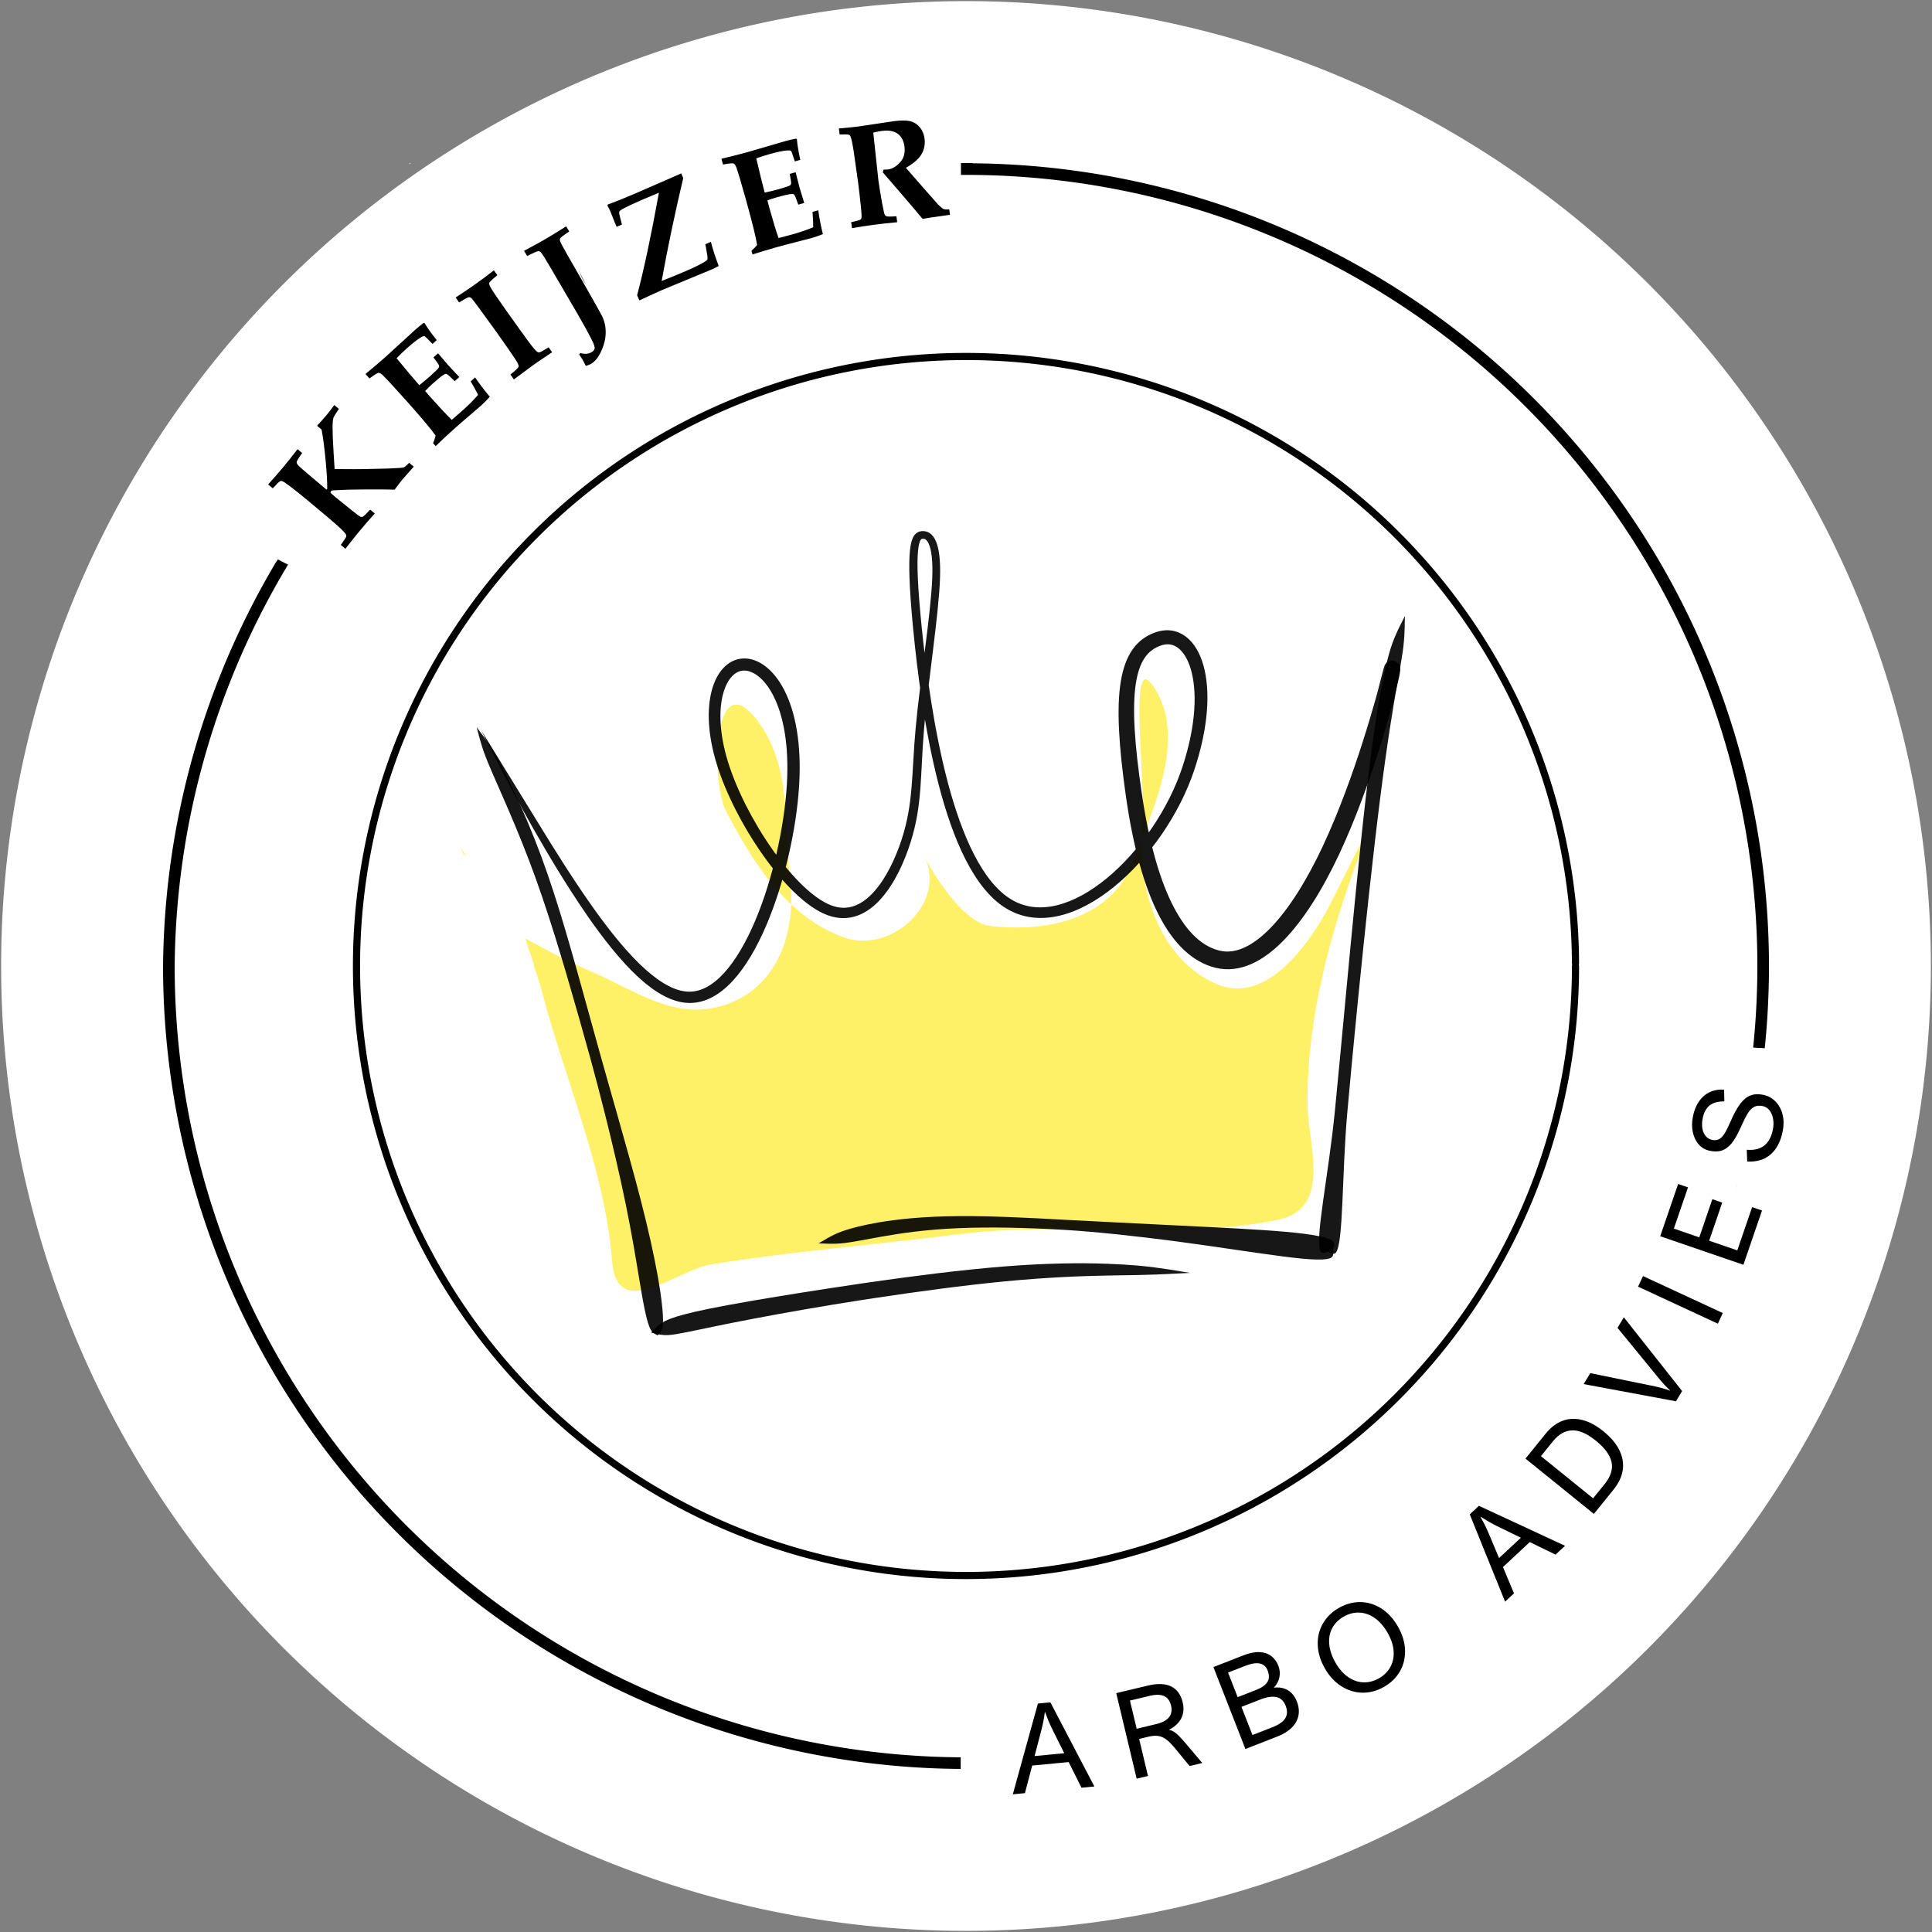
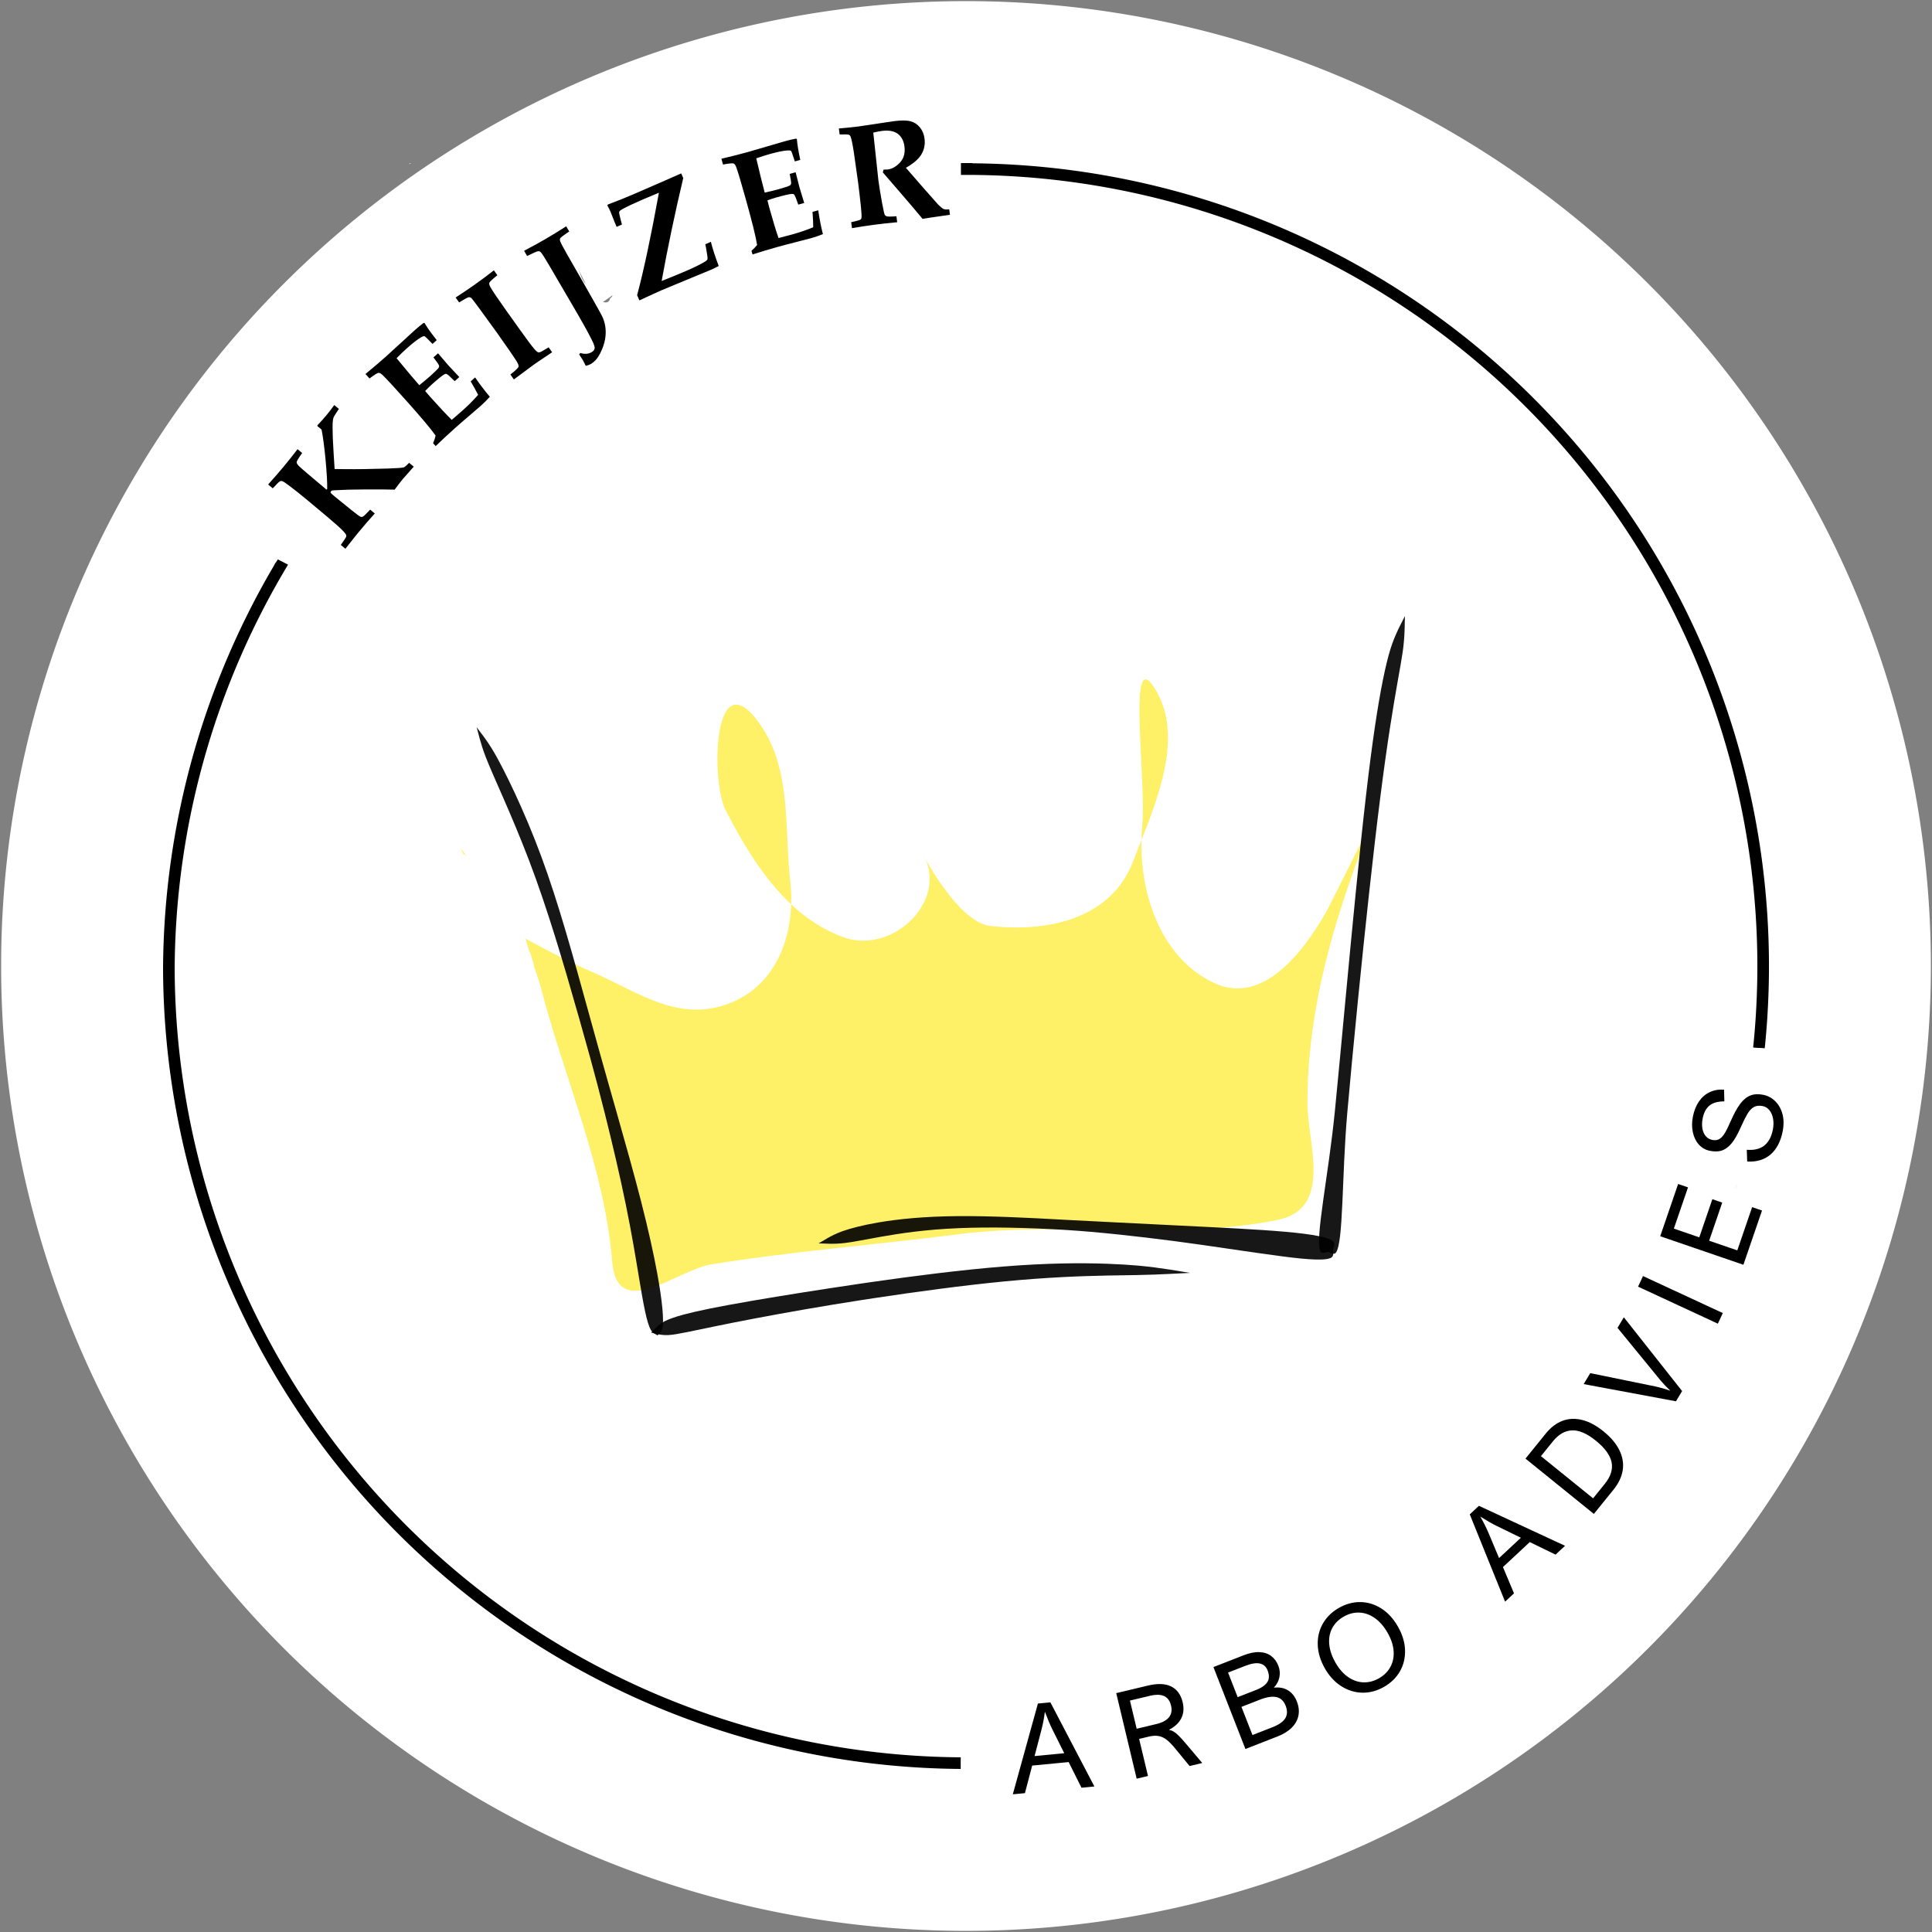
<svg xmlns="http://www.w3.org/2000/svg" xmlns:ns1="http://www.inkscape.org/namespaces/inkscape" xmlns:ns2="http://sodipodi.sourceforge.net/DTD/sodipodi-0.dtd" width="199.704mm" height="199.704mm" viewBox="0 0 199.704 199.704" version="1.1" id="svg1" ns1:version="1.3 (0e150ed6c4, 2023-07-21)" ns2:docname="logo rond Annet.svg">
  <rect x="0" y="0" width="199.704" height="199.704" fill="#808080" stroke="none" />
  <ns2:namedview id="namedview1" pagecolor="#ffffff" bordercolor="#000000" borderopacity="0.25" ns1:showpageshadow="2" ns1:pageopacity="0.0" ns1:pagecheckerboard="0" ns1:deskcolor="#d1d1d1" ns1:document-units="mm" ns1:zoom="0.80394541" ns1:cx="598.92126" ns1:cy="280.49168" ns1:window-width="1920" ns1:window-height="1046" ns1:window-x="-11" ns1:window-y="-11" ns1:window-maximized="1" ns1:current-layer="layer1" showgrid="false" />
  <defs id="defs1">
-     <rect x="421.67" y="977.678" width="539.838" height="136.825" id="rect182" />
    <rect x="72" y="826" width="574" height="107" id="rect177" />
    <rect x="133" y="52" width="411" height="119" id="rect174" />
    <ns1:path-effect effect="bspline" id="path-effect20" is_visible="true" lpeversion="1.3" weight="33.333" steps="2" helper_size="0" apply_no_weight="true" apply_with_weight="true" only_selected="false" uniform="false" />
    <ns1:path-effect effect="powerstroke" id="path-effect31" is_visible="true" lpeversion="1.3" scale_width="1" interpolator_type="CentripetalCatmullRom" interpolator_beta="0.2" start_linecap_type="zerowidth" end_linecap_type="zerowidth" offset_points="0.324,0.505 | 1.545,0.875 | 2.749,0.762" linejoin_type="round" miter_limit="4" not_jump="false" sort_points="true" message="&lt;b&gt;Ctrl + click&lt;/b&gt; on existing node and move it" />
    <ns1:path-effect effect="bspline" id="path-effect21" is_visible="true" lpeversion="1.3" weight="33.333" steps="2" helper_size="0" apply_no_weight="true" apply_with_weight="true" only_selected="false" uniform="false" />
    <ns1:path-effect effect="powerstroke" id="path-effect29" is_visible="true" lpeversion="1.3" scale_width="1" interpolator_type="CentripetalCatmullRom" interpolator_beta="0.2" start_linecap_type="zerowidth" end_linecap_type="zerowidth" offset_points="0.053,0.615 | 1.791,0.565 | 3.781,0.512" linejoin_type="round" miter_limit="4" not_jump="false" sort_points="true" message="&lt;b&gt;Ctrl + click&lt;/b&gt; on existing node and move it" />
    <ns1:path-effect effect="bspline" id="path-effect22" is_visible="true" lpeversion="1.3" weight="33.333" steps="2" helper_size="0" apply_no_weight="true" apply_with_weight="true" only_selected="false" uniform="false" />
    <ns1:path-effect effect="powerstroke" id="path-effect30" is_visible="true" lpeversion="1.3" scale_width="1" interpolator_type="CentripetalCatmullRom" interpolator_beta="0.2" start_linecap_type="zerowidth" end_linecap_type="zerowidth" offset_points="0.217,0.645 | 1.492,0.538 | 2.998,0.802" linejoin_type="round" miter_limit="4" not_jump="false" sort_points="true" message="&lt;b&gt;Ctrl + click&lt;/b&gt; on existing node and move it" />
    <ns1:path-effect effect="bspline" id="path-effect23" is_visible="true" lpeversion="1.3" weight="33.333" steps="2" helper_size="0" apply_no_weight="true" apply_with_weight="true" only_selected="false" uniform="false" />
    <ns1:path-effect effect="powerstroke" id="path-effect27" is_visible="true" lpeversion="1.3" scale_width="1" interpolator_type="CentripetalCatmullRom" interpolator_beta="0.2" start_linecap_type="zerowidth" end_linecap_type="zerowidth" offset_points="0,0.811 | 0.27,0.646 | 1.712,0.65" linejoin_type="round" miter_limit="4" not_jump="false" sort_points="true" message="&lt;b&gt;Ctrl + click&lt;/b&gt; on existing node and move it" />
    <ns1:path-effect effect="bspline" id="path-effect24" is_visible="true" lpeversion="1.3" weight="33.333" steps="2" helper_size="0" apply_no_weight="true" apply_with_weight="true" only_selected="false" uniform="false" />
    <ns1:path-effect effect="powerstroke" id="path-effect28" is_visible="true" lpeversion="1.3" scale_width="0.8" interpolator_type="CentripetalCatmullRom" interpolator_beta="0.2" start_linecap_type="zerowidth" end_linecap_type="zerowidth" offset_points="0.244,0.468 | 8.822,0.509 | 17.831,0.641" linejoin_type="round" miter_limit="4" not_jump="false" sort_points="true" message="&lt;b&gt;Ctrl + click&lt;/b&gt; on existing node and move it" />
    <clipPath clipPathUnits="userSpaceOnUse" id="clipPath70">
      <path id="path71" style="fill:#ff0000;fill-opacity:1;fill-rule:nonzero;stroke:none;stroke-width:0.265" d="M 5.265,48.766 V 248.235 H 204.735 V 48.766 Z m 61.929,24.277 c 0.241,-0.006 0.535,0.14 0.778,0.493 0.142,-0.156 0.296,-0.259 0.447,-0.268 0.372,-0.023 0.675,0.368 0.433,1.026 -0.05,0.136 -0.078,0.28 -0.124,0.418 0.273,0.442 0.54,0.888 0.803,1.336 0.598,1.019 -0.431,1.622 -1.029,0.604 -0.077,-0.131 -0.155,-0.262 -0.233,-0.392 -0.015,0.058 -0.036,0.114 -0.051,0.173 0.005,0.204 -0.021,0.362 -0.11,0.475 -0.035,0.165 -0.05,0.333 -0.069,0.501 0.085,0.226 0.168,0.452 0.249,0.679 0.097,0.28 0.05,0.147 0.141,0.397 0.186,0.517 0.042,0.881 -0.205,1.01 -0.05,0.382 -0.435,0.58 -0.859,0.315 -0.054,0.215 -0.14,0.342 -0.373,0.046 -0.039,-0.05 -0.078,-0.1 -0.118,-0.15 -0.021,-0.04 -0.044,-0.079 -0.062,-0.12 -0.062,-0.142 -0.063,-0.298 -0.081,-0.45 -0.218,-0.257 -0.445,-0.508 -0.686,-0.745 -0.072,-0.073 -0.226,-0.228 -0.288,-0.299 -0.212,-0.24 -0.384,-0.512 -0.512,-0.805 -0.196,-0.488 -0.369,-0.985 -0.532,-1.485 -0.089,-0.267 -0.191,-0.532 -0.217,-0.814 -0.057,-0.625 0.237,-0.947 0.549,-0.935 0.184,0.007 0.373,0.129 0.501,0.372 0.022,-0.015 0.035,-0.048 0.058,-0.059 -0.113,-0.559 0.131,-0.876 0.435,-0.895 0.085,-0.005 0.174,0.053 0.261,0.096 0.023,-0.004 0.047,-0.007 0.07,-0.008 0.032,-7.94e-4 0.064,0.002 0.096,0.008 0.083,-0.252 0.244,-0.416 0.44,-0.425 0.078,-0.061 0.176,-0.097 0.286,-0.099 z M 32.658,102.679 c 0.306,0.006 0.663,0.098 1.055,0.303 0.566,0.296 1.138,0.583 1.71,0.869 0.536,0.271 0.273,0.138 0.789,0.4 2.105,1.071 1.024,3.198 -1.082,2.126 -0.508,-0.258 -0.25,-0.127 -0.774,-0.392 -0.572,-0.286 -1.144,-0.574 -1.711,-0.869 -1.703,-0.886 -1.316,-2.464 0.012,-2.438 z" />
    </clipPath>
    <clipPath clipPathUnits="userSpaceOnUse" id="clipPath58">
      <path id="path59" style="fill:#ff0000;fill-opacity:1;fill-rule:nonzero;stroke:none;stroke-width:0.265" d="m 22.838,52.868 v 3.729 c 0.217,-1.106 0.43,-2.213 0.624,-3.323 0.025,-0.142 0.056,-0.276 0.089,-0.406 z m 25.53,0 c -0.047,0.042 -0.094,0.085 -0.141,0.128 0.081,-0.043 0.163,-0.084 0.244,-0.128 z m 9.281,0 c 2.64e-4,0.194 -0.01,0.399 -0.036,0.618 -0.033,0.28 -0.058,0.561 -0.099,0.84 -0.072,0.496 -0.27,1.619 -0.385,2.279 0.002,7.67e-4 0.004,0.002 0.006,0.003 0.078,-0.003 0.155,-0.001 0.233,0.013 0.593,0.111 1.156,0.434 1.607,0.835 0.102,0.091 0.15,0.22 0.202,0.348 0.954,-0.277 1.488,0.414 1.127,1.122 0.009,0.017 0.018,0.027 0.026,0.045 0.13,0.26 0.063,0.573 -0.013,0.867 0.088,-0.045 0.176,-0.091 0.265,-0.136 0.133,-0.064 0.268,-0.123 0.402,-0.184 -0.002,-0.181 -0.003,-0.362 -0.004,-0.543 -1.67e-4,-0.08 0.001,-0.233 0.001,-0.338 -0.015,-0.073 -0.034,-0.148 -0.046,-0.221 -0.104,-0.409 -0.217,-0.888 -0.35,-1.292 -0.222,-0.67 -0.581,-1.279 -0.967,-1.866 -0.44,-0.711 -0.924,-1.537 -1.14,-2.391 z m 19.265,0 c -0.127,0.057 -0.255,0.11 -0.383,0.164 0.225,-0.057 0.454,-0.108 0.68,-0.164 z m 25.747,0 c -0.718,0.137 -1.436,0.274 -2.154,0.415 -2.28,0.459 -4.559,0.923 -6.839,1.384 -2.441,0.504 -4.885,0.992 -7.334,1.448 -2.131,0.394 -4.268,0.75 -6.398,1.148 -1.985,0.383 -3.952,0.848 -5.915,1.329 -1.563,0.378 -3.097,0.859 -4.616,1.384 -0.253,0.088 -0.502,0.187 -0.754,0.278 -0.134,0.073 -0.268,0.145 -0.403,0.218 0.188,0.061 0.384,0.177 0.559,0.429 0.142,-0.156 0.296,-0.259 0.447,-0.268 0.372,-0.023 0.675,0.368 0.433,1.026 -0.05,0.136 -0.079,0.279 -0.125,0.417 0.274,0.442 0.54,0.889 0.803,1.337 0.598,1.019 -0.431,1.622 -1.029,0.604 -0.078,-0.133 -0.157,-0.265 -0.236,-0.397 -0.006,0.022 -0.014,0.043 -0.019,0.065 0.04,0.272 -0.03,0.449 -0.139,0.588 -0.035,0.165 -0.05,0.333 -0.069,0.501 0.085,0.226 0.168,0.452 0.249,0.679 0.097,0.28 0.05,0.147 0.141,0.397 0.186,0.517 0.042,0.881 -0.205,1.01 -0.05,0.382 -0.435,0.58 -0.859,0.315 -0.054,0.215 -0.14,0.342 -0.373,0.046 -0.039,-0.05 -0.078,-0.1 -0.118,-0.15 -0.021,-0.04 -0.044,-0.079 -0.062,-0.12 -0.062,-0.142 -0.063,-0.298 -0.081,-0.45 -0.218,-0.257 -0.445,-0.508 -0.686,-0.745 -0.072,-0.073 -0.226,-0.228 -0.288,-0.299 -0.063,-0.071 -0.122,-0.146 -0.178,-0.222 -0.276,0.252 -0.55,0.508 -0.855,0.721 -0.525,0.357 -1.07,0.699 -1.564,1.1 -0.603,0.488 -1.156,1.038 -1.764,1.521 -1.294,1.047 -2.656,2.001 -3.979,3.011 -0.149,0.119 -0.307,0.228 -0.448,0.357 -0.143,0.132 -0.266,0.284 -0.4,0.424 -0.663,0.692 -1.337,1.346 -2.289,1.617 -0.159,0.014 -0.319,0.043 -0.478,0.065 -0.376,0.307 -0.75,0.597 -1.051,0.783 -0.416,0.257 -0.878,0.43 -1.318,0.644 -0.433,0.084 -0.858,0.248 -1.299,0.251 -0.318,0.002 -0.622,-0.082 -0.924,-0.163 -0.039,0.04 -0.08,0.08 -0.119,0.12 -1.171,1.202 -2.299,2.443 -3.41,3.701 -1.092,1.244 -2.16,2.507 -3.235,3.765 -0.971,1.122 -1.949,2.24 -2.946,3.34 -0.85,0.931 -1.697,1.865 -2.538,2.804 -0.061,0.068 -0.12,0.137 -0.18,0.205 -0.408,0.594 -0.817,1.188 -1.223,1.783 0.255,0.129 0.226,0.114 0.654,0.332 2.105,1.071 1.024,3.198 -1.082,2.126 -0.508,-0.258 -0.25,-0.127 -0.774,-0.392 -0.033,-0.016 -0.065,-0.033 -0.098,-0.049 -0.049,0.068 -0.099,0.136 -0.148,0.203 -0.094,0.129 -0.194,0.255 -0.277,0.391 -0.095,0.151 -0.193,0.301 -0.304,0.441 -0.087,0.107 -0.173,0.214 -0.268,0.315 -0.112,0.119 -0.215,0.135 -0.299,0.114 -0.004,0.002 -0.009,-2.65e-4 -0.013,0.002 -0.103,0.084 -0.206,0.101 -0.326,0.055 -0.071,-0.006 -0.119,-0.061 -0.181,-0.089 -0.4,0.498 -0.802,0.994 -1.193,1.499 -0.576,0.754 -1.14,1.517 -1.694,2.287 -0.448,0.621 -0.863,1.264 -1.276,1.908 -0.99,1.542 -2.548,0.542 -1.558,-1 0.431,-0.671 0.865,-1.342 1.332,-1.989 0.567,-0.788 1.143,-1.568 1.733,-2.339 0.015,-0.019 0.03,-0.038 0.045,-0.057 -0.062,0.003 -0.078,0.025 -0.149,0.024 -0.444,-0.003 -0.263,0.009 -0.544,-0.018 -0.065,-0.007 -0.132,-0.002 -0.197,-0.005 -0.188,0.292 -0.373,0.586 -0.554,0.884 -0.304,0.518 -0.146,0.246 -0.474,0.816 -0.912,1.589 -2.518,0.667 -1.606,-0.922 0.268,-0.467 0.266,-0.461 0.391,-0.673 -0.272,0.061 -0.547,0.113 -0.81,0.211 -0.295,0.105 -0.734,0.302 -1.034,0.309 -0.751,0.019 -1.273,-0.014 -1.849,-0.536 -0.247,-0.224 -0.395,-0.536 -0.592,-0.805 -0.066,-0.205 -0.148,-0.405 -0.197,-0.614 -0.027,-0.116 -0.01,-0.235 -0.024,-0.352 -0.033,-0.049 -0.037,-0.104 -0.012,-0.172 -0.046,-0.612 0.009,-1.23 0.06,-1.839 -0.008,-0.616 -0.03,-1.232 -0.051,-1.847 -0.064,-0.052 -0.129,-0.103 -0.187,-0.16 V 218.864 h 82.449 c 0,-0.019 -1e-5,-0.038 0,-0.057 4e-5,-0.156 -2.6e-4,-0.313 5.3e-4,-0.47 0,-0.156 0.001,-0.313 0.002,-0.469 0.002,-0.18 0.004,-0.359 0.01,-0.539 0.007,-0.215 0.016,-0.431 0.033,-0.646 0.012,-0.177 0.008,-0.354 0.018,-0.531 0.008,-0.212 0.024,-0.425 0.018,-0.638 -0.005,-0.158 -0.016,-0.317 -0.035,-0.474 -0.025,-0.251 -0.044,-0.502 -0.047,-0.754 v -0.883 c 0,-0.227 0.114,-0.34 0.229,-0.34 0.114,0 0.229,0.113 0.229,0.34 v 0.883 c 0.003,0.237 0.02,0.473 0.044,0.708 0.002,0.021 0.004,0.041 0.006,0.062 0.001,-0.093 0.008,-0.187 0.008,-0.28 0.004,-0.258 0.004,-0.516 0.032,-0.773 0.022,-0.197 0.12,-0.296 0.22,-0.306 0.128,-0.014 0.259,0.117 0.234,0.371 -0.023,0.237 -0.023,0.477 -0.027,0.715 5.3e-4,0.494 -0.015,0.987 -0.041,1.481 -0.012,0.197 -0.021,0.394 -0.03,0.591 0.064,0.046 0.122,0.133 0.151,0.261 0.017,0.073 0.053,0.141 0.097,0.201 0.073,0.094 0.143,0.19 0.209,0.288 0.093,-0.025 0.151,-0.074 0.262,-0.086 0.061,-0.006 0.121,-0.011 0.182,-0.017 0.007,-0.379 0.035,-0.757 0.028,-1.136 v -2.703 h -5.3e-4 c 0,-0.906 0.458,-1.36 0.916,-1.36 0.458,0 0.916,0.453 0.916,1.36 v 1.241 c 0.073,-0.02 0.146,-0.048 0.22,-0.044 0.457,0.022 0.896,0.497 0.861,1.402 -0.013,0.337 -0.036,0.674 -0.052,1.011 0.842,-0.041 1.684,-0.063 2.524,-0.121 0.846,-0.039 1.687,-0.136 2.526,-0.243 0.972,-0.093 1.94,-0.198 2.902,-0.372 0.805,-0.154 1.617,-0.274 2.432,-0.357 0.179,-0.015 0.358,-0.025 0.536,-0.037 0.834,-0.369 1.725,-0.6 2.608,-0.819 1.44,-0.328 2.895,-0.579 4.35,-0.834 0.848,-0.229 1.749,-0.322 2.553,-0.693 0.468,-0.216 1.123,-0.608 1.558,-0.858 1.749,-1.011 3.384,-2.208 5.145,-3.2 0.589,-0.332 1.192,-0.638 1.788,-0.957 2.456,-1.229 5.007,-2.249 7.533,-3.322 0.632,-0.269 1.127,-0.5 1.625,-0.725 0.379,-0.384 0.77,-0.756 1.188,-1.103 0.251,-0.203 0.493,-0.418 0.752,-0.611 0.165,-0.123 0.345,-0.225 0.517,-0.337 0.956,-0.626 1.924,-1.233 2.893,-1.839 1.81,-1.143 3.699,-2.195 5.345,-3.571 1.313,-1.216 2.603,-2.459 3.999,-3.581 0.602,-0.462 1.223,-0.898 1.838,-1.343 0.422,-0.496 0.842,-0.994 1.264,-1.49 1.127,-1.325 2.229,-2.67 3.323,-4.022 1.01,-1.249 2,-2.514 2.964,-3.799 0.731,-0.986 1.454,-1.978 2.172,-2.972 0.183,-0.254 0.362,-0.51 0.541,-0.766 0.345,-0.691 0.689,-1.383 1.038,-2.072 0.089,-0.173 0.182,-0.359 0.281,-0.529 0.03,-0.053 0.036,-0.144 0.096,-0.155 0.012,-0.002 0.016,-10e-4 0.027,-0.003 0.128,-0.287 0.254,-0.575 0.379,-0.864 0.281,-0.627 0.565,-1.255 0.908,-1.852 0.01,-0.017 0.021,-0.03 0.032,-0.044 0.327,-1.038 0.635,-2.083 1.003,-3.108 0.631,-1.909 1.231,-3.83 1.946,-5.71 1.155,-3.035 2.36,-6.052 3.521,-9.084 0.24,-0.645 0.453,-1.301 0.68,-1.951 -0.313,0.015 -0.625,0.03 -0.937,0.048 -0.945,0.054 -1.889,0.108 -2.831,0.199 -0.902,0.087 -0.902,-0.823 0,-0.916 0.924,-0.095 1.852,-0.145 2.779,-0.197 0.438,-0.025 0.876,-0.046 1.314,-0.065 0.513,-1.531 1,-3.071 1.425,-4.628 0.063,-0.59 0.087,-1.181 0.073,-1.774 -0.007,-0.305 0.051,-0.54 0.133,-0.742 -0.085,0.004 -0.171,0.009 -0.256,0.017 -0.155,0.013 -0.309,0.023 -0.465,0.007 -0.021,-7.9e-4 -0.043,-0.002 -0.064,-0.003 -0.137,0.113 -0.338,0.18 -0.645,0.069 -0.23,-0.082 -0.465,-0.148 -0.707,-0.184 -0.84,-0.125 -0.772,-0.929 -0.023,-0.919 0.05,5.3e-4 0.103,0.005 0.159,0.012 0.118,0.018 0.23,0.055 0.344,0.089 0.008,-0.005 0.024,-0.005 0.032,-0.01 -0.397,-0.263 -0.214,-0.796 0.445,-0.779 0.027,7.9e-4 0.054,0.002 0.082,0.005 0.154,0.014 0.308,0.023 0.461,0.038 0.175,0.018 0.35,0.028 0.526,0.035 0.139,10e-4 0.278,0.01 0.416,0.028 0.102,0.01 0.201,0.033 0.303,0.046 0.106,0.013 0.213,0.018 0.32,0.022 0.118,0.004 0.235,0.002 0.353,0.01 0.116,0.014 0.231,0.025 0.348,0.03 0.115,0.011 0.06,0.005 0.167,0.016 0.126,0.014 0.231,0.043 0.319,0.084 V 52.868 Z m -43.223,7.24 c -0.061,0.019 -0.121,0.04 -0.18,0.06 -0.006,0.019 -0.016,0.038 -0.022,0.057 0.122,0.076 0.155,0.044 0.203,-0.117 z m 0.399,0.668 c -2.15e-4,3.17e-4 -2.65e-4,7.14e-4 -5.29e-4,0.001 -0.238,0.353 -0.567,0.728 -0.877,1.093 0.227,-0.12 0.452,-0.244 0.679,-0.362 0.118,-0.061 0.239,-0.115 0.357,-0.176 -0.051,-0.144 -0.104,-0.335 -0.159,-0.557 z m -20.548,19.472 c -0.145,0.181 -0.291,0.361 -0.436,0.542 0.012,0.012 0.023,0.02 0.035,0.033 0.146,-0.182 0.292,-0.365 0.442,-0.544 -0.013,-0.01 -0.03,-0.022 -0.042,-0.031 z m -16.453,7.277 v 1.361 c 0.042,-0.142 0.095,-0.286 0.151,-0.412 -0.006,-0.088 -0.013,-0.176 -0.016,-0.264 -0.002,-0.056 0.017,-0.111 0.009,-0.166 -0.028,-0.176 -0.088,-0.347 -0.144,-0.518 z m 3.951,5.345 c -9.8e-5,0.003 -5.29e-4,0.006 -5.29e-4,0.009 -0.001,0.047 0.01,0.094 0.02,0.141 0.005,0.023 0.025,0.088 0.026,0.065 0.003,-0.057 -0.014,-0.113 -0.021,-0.17 -0.009,-0.017 -0.017,-0.028 -0.025,-0.044 z M 188.834,145.913 c -0.109,0.012 -0.217,0.029 -0.327,0.033 -0.069,0.003 -0.137,0.008 -0.205,0.014 0.064,0.181 0.109,0.388 0.115,0.638 0.016,0.657 -0.016,1.311 -0.083,1.964 -0.042,0.195 -0.075,0.392 -0.126,0.585 -0.139,0.523 -0.334,1.125 -0.519,1.718 0.12,-0.11 0.244,-0.17 0.382,-0.179 0.097,-0.006 0.2,0.011 0.313,0.05 0.06,0.021 0.114,0.057 0.172,0.085 0.094,0.063 0.187,0.128 0.278,0.195 z m -1.428,5.89 c -0.004,0.013 -0.009,0.03 -0.013,0.043 -0.063,0.2 -0.133,0.395 -0.202,0.59 0.004,-0.008 0.009,-0.016 0.013,-0.025 0.073,-0.148 0.131,-0.303 0.201,-0.452 2.6e-4,-0.056 -0.001,-0.1 0,-0.156 z m 0.993,0.038 c -0.006,0.095 -0.031,0.201 -0.078,0.316 1.2e-4,0.012 -1.1e-4,0.052 0,0.057 0.004,0.188 0.012,0.377 0.021,0.565 0.165,-0.024 0.329,-0.051 0.493,-0.081 v -0.487 c -0.139,-0.13 -0.286,-0.252 -0.436,-0.371 z m 0.436,1.787 c -0.155,0.025 -0.31,0.049 -0.466,0.071 -0.083,0.606 -0.678,0.659 -0.856,0.106 -0.017,0.002 -0.033,0.002 -0.05,0.003 -0.022,0.034 -0.028,0.041 -0.152,0.255 -0.071,0.123 -0.135,0.249 -0.204,0.373 0.101,0.125 0.12,0.346 -0.003,0.643 -0.029,0.067 -0.055,0.134 -0.085,0.199 -0.1,0.214 -0.21,0.425 -0.313,0.637 -0.186,0.383 -0.368,0.768 -0.546,1.155 0.11,-0.137 0.236,-0.204 0.353,-0.209 0.29,-0.013 0.523,0.342 0.318,0.87 -0.321,0.828 -0.7,1.631 -1.087,2.43 -0.357,0.752 -0.751,1.486 -1.122,2.231 -0.002,0.004 -0.002,0.005 -0.004,0.008 0.021,0.113 0.033,0.243 0.006,0.39 -0.073,0.532 -0.204,1.055 -0.327,1.577 -0.027,0.113 -0.053,0.227 -0.08,0.341 -0.039,0.166 -0.096,0.391 -0.15,0.603 0.032,0.085 0.013,0.206 -0.088,0.334 -0.143,0.471 -0.326,0.929 -0.508,1.387 0.021,0.048 0.03,0.113 0.028,0.195 -0.003,0.106 -0.183,0.454 -0.21,0.511 -0.095,0.186 -0.194,0.37 -0.291,0.555 0.044,0.029 -0.009,0.108 -0.026,0.159 -0.025,0.075 -0.065,0.144 -0.101,0.215 -0.052,0.103 -0.106,0.205 -0.162,0.307 0.257,-0.409 0.512,-0.82 0.764,-1.231 0.124,-0.204 0.253,-0.417 0.377,-0.625 0.027,-0.054 0.036,-0.141 0.075,-0.171 0.01,-0.02 0.023,-0.034 0.043,-0.03 0.084,0.017 0.168,0.053 0.241,0.103 0.058,0.036 0.112,0.079 0.155,0.128 0.013,0.015 0.008,0.033 -0.003,0.051 -0.008,0.052 -0.089,0.105 -0.119,0.158 -0.067,0.117 -0.132,0.234 -0.198,0.351 -0.614,1.095 -1.219,2.194 -1.828,3.292 -0.205,0.361 -0.398,0.729 -0.604,1.089 -0.041,0.071 -0.08,0.143 -0.125,0.211 -0.027,0.042 -0.042,0.11 -0.091,0.119 -0.113,0.021 -0.229,-0.011 -0.344,-0.025 -0.128,0.195 -0.254,0.384 -0.471,0.704 -0.022,0.033 -0.125,0.182 -0.22,0.32 -0.301,0.708 -0.601,1.416 -0.907,2.121 -0.253,0.58 -0.52,1.154 -0.787,1.728 -0.103,0.205 -0.189,0.419 -0.303,0.619 -0.069,0.082 -0.108,0.142 -0.203,0.128 -0.301,0.891 -0.619,1.776 -1.013,2.629 -0.876,1.432 -1.772,2.854 -2.69,4.26 -1.047,1.523 -2.14,3.018 -3.281,4.473 -0.944,1.234 -2.247,2.117 -3.509,2.994 -0.858,0.626 -1.717,1.253 -2.575,1.881 0.011,0.02 -0.003,0.051 0.004,0.074 0.003,-0.003 0.005,-0.005 0.008,-0.007 0.018,-0.032 0.035,-0.07 0.061,-0.058 0.037,-0.035 0.067,-0.064 0.093,-0.065 0.055,-0.002 0.108,0.094 0.253,0.366 0.021,0.039 -0.061,0.066 -0.091,0.098 -0.053,0.057 -0.107,0.114 -0.16,0.172 -0.83,0.907 -1.614,1.853 -2.393,2.804 -0.844,1.031 -1.649,2.092 -2.441,3.164 -0.269,0.364 -0.638,0.092 -0.368,-0.272 0.796,-1.077 1.606,-2.144 2.455,-3.181 0.071,-0.086 0.142,-0.172 0.213,-0.258 -0.632,0.516 -1.277,1.015 -1.939,1.492 -0.27,0.217 -0.54,0.435 -0.811,0.65 -0.192,0.153 -0.388,0.302 -0.583,0.452 0.041,0.358 -0.138,0.796 -0.692,1.179 -1.153,0.795 -2.31,1.588 -3.498,2.33 0.242,-0.03 0.484,-0.007 0.581,0.193 0.243,0.497 0.12,0.907 -0.117,1.275 0.497,-0.176 0.996,-0.344 1.5,-0.5 0.396,-0.116 0.423,-0.125 0.794,-0.227 0.333,-0.092 0.876,-0.294 1.04,0.275 0.064,0.22 -0.145,0.435 -0.218,0.652 -0.145,0.138 -0.282,0.286 -0.436,0.415 -0.402,0.338 -0.975,0.72 -1.406,0.997 -1.046,0.671 -2.131,1.271 -3.221,1.867 -1.209,0.643 -2.44,1.243 -3.684,1.813 -1.68,1.322 -3.431,2.553 -5.257,3.663 -0.413,0.251 -0.834,0.488 -1.253,0.728 -0.501,0.912 -0.989,1.831 -1.444,2.767 -0.262,0.605 -0.571,1.185 -0.892,1.758 h 47.646 z m -3.229,4.669 c -0.089,0.197 -0.177,0.394 -0.266,0.591 0.032,-0.068 0.071,-0.149 0.098,-0.207 0.058,-0.127 0.114,-0.255 0.168,-0.383 z m -30.191,45.782 c -0.084,0.003 -0.166,0.021 -0.248,0.042 0.047,0.021 0.095,0.041 0.14,0.04 0.045,-7.9e-4 0.153,-0.085 0.108,-0.083 z m -0.634,0.165 c -0.903,0.349 -1.781,0.757 -2.655,1.174 0.38,0.193 0.275,0.74 -0.403,0.858 -0.635,0.11 -1.257,0.279 -1.874,0.465 -0.359,0.251 -0.723,0.493 -1.094,0.725 0.11,-0.018 0.221,-0.037 0.332,-0.049 0.081,0.004 0.203,-0.059 0.243,0.011 0.024,0.042 0.041,0.073 0.062,0.111 0.955,-0.499 1.902,-1.013 2.873,-1.482 0.53,-0.255 1.069,-0.488 1.611,-0.713 0.17,-0.176 0.344,-0.362 0.534,-0.576 0.141,-0.158 0.236,-0.362 0.37,-0.524 z m 2.095,0.969 c -0.838,0.272 -1.666,0.574 -2.481,0.907 -0.478,0.481 -0.982,0.945 -1.458,1.388 0.114,-0.06 0.229,-0.118 0.343,-0.179 1.215,-0.663 2.454,-1.324 3.596,-2.117 z m -5.121,2.12 c -1.979,0.982 -3.924,2.03 -5.856,3.103 -0.08,0.118 -0.166,0.234 -0.245,0.351 -0.016,0.024 -0.029,0.05 -0.045,0.074 0.095,-0.038 0.19,-0.074 0.285,-0.113 1.228,-0.509 2.45,-1.035 3.66,-1.588 0.749,-0.591 1.483,-1.202 2.202,-1.827 z m -5.552,4.277 c -0.459,0.188 -0.921,0.369 -1.385,0.545 -0.116,0.189 -0.233,0.377 -0.347,0.568 0.585,-0.359 1.162,-0.73 1.732,-1.113 z m -8.902,1.249 c -0.051,0.01 -0.102,0.014 -0.153,0.023 -0.459,0.228 -0.92,0.453 -1.37,0.697 -0.93,0.517 -1.902,0.946 -2.853,1.423 -0.912,0.443 -1.809,0.942 -2.782,1.239 -0.781,0.254 -1.568,0.496 -2.368,0.683 -0.919,0.243 -1.847,0.452 -2.783,0.615 -0.866,0.14 -1.731,0.281 -2.607,0.337 -0.335,0.028 -0.671,0.048 -1.006,0.069 -0.117,0.056 -0.238,0.106 -0.352,0.17 -0.643,0.358 -1.138,0.287 -1.397,0.022 -0.459,0.064 -0.92,0.115 -1.375,0.202 -0.992,0.178 -1.992,0.292 -2.996,0.386 -0.4,0.051 -0.8,0.098 -1.201,0.14 h 25.017 c 0.498,-0.829 0.976,-1.669 1.361,-2.56 0.091,-0.187 0.196,-0.367 0.289,-0.553 -0.228,0.101 -0.457,0.2 -0.688,0.295 -0.357,0.145 -1.039,0.421 -1.451,0.477 -0.187,0.025 -0.377,-0.005 -0.565,-0.008 -0.175,-0.122 -0.416,-0.182 -0.525,-0.366 -0.191,-0.324 -0.166,-0.686 -0.077,-1.028 -0.154,-0.055 -0.351,-0.066 -0.424,-0.206 -0.019,-0.037 -0.034,-0.074 -0.046,-0.111 -1.252,0.553 -2.503,1.109 -3.708,1.758 v -5.3e-4 c -0.798,0.43 -1.259,-0.359 -0.462,-0.79 0.783,-0.424 1.586,-0.808 2.395,-1.178 5.3e-4,-0.065 0.008,-0.128 0.018,-0.191 -0.018,0.006 -0.009,0.002 -0.032,0.009 0.011,-0.006 0.021,-0.013 0.033,-0.019 0.004,-0.024 0.004,-0.048 0.009,-0.071 0.035,-0.159 0.259,-0.196 0.392,-0.29 0.562,-0.402 1.134,-0.787 1.708,-1.171 z m 4.809,0.238 c -0.15,0.047 -0.298,0.097 -0.449,0.142 -0.286,0.165 -0.572,0.332 -0.86,0.492 -0.513,0.276 -1.038,0.527 -1.568,0.769 -0.09,0.083 -0.178,0.167 -0.269,0.25 -0.164,0.151 -0.277,0.46 -0.499,0.445 -0.035,-0.002 -0.07,-0.009 -0.104,-0.018 -0.025,0.072 -0.049,0.145 -0.083,0.213 -0.044,0.088 -0.162,0.123 -0.209,0.209 0.096,0.012 0.191,0.048 0.286,0.036 0.381,-0.048 1.001,-0.302 1.321,-0.433 0.591,-0.24 1.172,-0.505 1.744,-0.786 0.231,-0.44 0.448,-0.887 0.69,-1.321 z" />
    </clipPath>
  </defs>
  <g ns1:label="Laag 1" ns1:groupmode="layer" id="layer1" transform="translate(-5.148,-48.648)">
    <g id="g2">
      <g id="g1">
        <path style="font-variation-settings:normal;opacity:1;fill:#ffffff;fill-opacity:1;fill-rule:evenodd;stroke:none;stroke-width:0.233;stroke-linecap:round;stroke-linejoin:miter;stroke-miterlimit:4;stroke-dasharray:none;stroke-dashoffset:0;stroke-opacity:1;paint-order:markers fill stroke;stop-color:#000000;stop-opacity:1" id="path181" ns2:type="arc" ns2:cx="105" ns2:cy="148.5" ns2:rx="99.73526" ns2:ry="99.73526" ns2:start="0" ns2:end="6.2785987" ns2:open="true" ns2:arc-type="arc" d="M 204.735,148.5 A 99.735,99.735 0 0 1 105.114,248.235 99.735,99.735 0 0 1 5.265,148.729 99.735,99.735 0 0 1 104.657,48.765 99.735,99.735 0 0 1 204.734,148.043" clip-path="url(#clipPath70)" />
        <path id="path4" clip-path="url(#clipPath58)" style="font-variation-settings:normal;fill:#ffffff;fill-opacity:1;fill-rule:evenodd;stroke:#000000;stroke-width:1.2;stroke-linecap:round;stroke-linejoin:miter;stroke-miterlimit:4;stroke-dasharray:none;stroke-dashoffset:0;stroke-opacity:1;paint-order:markers fill stroke;stop-color:#000000" d="m 61.89,31.333 v 32.369 h 4.607 A 82.398,82.398 0 0 0 55.675,70.763 V 51.014 H 24.601 v 42.727 h 10.842 a 82.398,82.398 0 0 0 -12.004,42.314 82.398,82.398 0 0 0 82.493,82.209 82.398,82.398 0 0 0 82.304,-82.398 l -0.001,-0.378 A 82.398,82.398 0 0 0 105.912,53.492 V 31.333 Z" transform="translate(-0.836,12.634)" />
-         <path style="font-variation-settings:normal;fill:#ffffff;fill-opacity:1;fill-rule:evenodd;stroke:#000000;stroke-width:0.739;stroke-linecap:round;stroke-linejoin:miter;stroke-miterlimit:4;stroke-dasharray:none;stroke-dashoffset:0;stroke-opacity:1;paint-order:markers fill stroke;stop-color:#000000" id="path5" ns2:type="arc" ns2:cx="105" ns2:cy="148.5" ns2:rx="63.002064" ns2:ry="63.002064" ns2:start="0" ns2:end="6.2785987" ns2:open="true" ns2:arc-type="arc" d="M 168.002,148.5 A 63.002,63.002 0 0 1 105.072,211.502 63.002,63.002 0 0 1 41.998,148.644 63.002,63.002 0 0 1 104.783,85.498 63.002,63.002 0 0 1 168.001,148.211" />
        <g id="g182" transform="matrix(0.967,0,0,0.969,-4.645,-2.564)">
          <path style="opacity:0.91;fill:#000000;fill-rule:nonzero;stroke:none;stroke-width:2;stroke-linecap:round;stroke-linejoin:round;stroke-dasharray:none;paint-order:stroke fill markers" d="m 120.739,172.886 c -0.8,-0.119 -3.157,-0.569 -5.59,-0.779 -0.905,-0.078 -2.012,-0.15 -3.278,-0.195 -2.804,-0.101 -6.435,-0.079 -11.118,0.297 -4.443,0.356 -9.566,1.007 -14.129,1.663 -0.432,0.062 -0.858,0.124 -1.276,0.186 -4.127,0.607 -8.155,1.242 -11.487,1.815 -3.631,0.625 -5.808,1.071 -7.261,1.462 -0.949,0.255 -1.598,0.491 -2.038,0.716 -0.003,0.002 -0.007,0.003 -0.01,0.005 -0.748,0.387 -1.215,1.017 -1.423,1.201 0.288,0.044 0.999,0.309 1.827,0.264 0.004,-1.9e-4 0.007,-4e-4 0.011,-6.1e-4 0.487,-0.028 1.129,-0.139 2.072,-0.329 1.506,-0.304 3.491,-0.746 7.163,-1.441 3.268,-0.619 7.337,-1.335 11.408,-1.964 0.416,-0.064 0.84,-0.129 1.269,-0.194 4.554,-0.689 9.613,-1.373 14.015,-1.797 4.624,-0.445 8.19,-0.569 10.968,-0.626 1.26,-0.025 2.344,-0.037 3.253,-0.053 2.552,-0.044 4.702,-0.198 5.625,-0.23 z" id="path20" ns1:path-effect="#path-effect20;#path-effect31" ns1:original-d="m 120.7387,172.88561 c -5.67393,-0.32029 -11.34787,-0.64057 -17.02181,-0.96085 -11.460734,1.83194 -22.92147,3.66388 -34.382213,5.49582 -2.068772,0.61171 -4.137541,1.22342 -6.206313,1.83513" ns2:nodetypes="cccc" transform="translate(16.599,15.748)" />
          <path id="path65" style="opacity:0.91;fill:#feeb2f;fill-opacity:0.8;stroke:none;stroke-width:2.019;stroke-linecap:butt;stroke-linejoin:bevel;stroke-dasharray:none;paint-order:stroke fill markers" d="m 132.561,125.322 c -1.427,0.164 0.061,11.518 -0.337,15.627 -0.048,0.49 -0.07,0.996 -0.082,1.508 2.115,-5.318 4.493,-11.742 1.223,-16.467 -0.337,-0.487 -0.6,-0.692 -0.804,-0.669 z m -0.419,17.135 c -0.312,0.785 -0.636,1.617 -0.917,2.341 -2.244,5.789 -8.594,7.59 -15.27,6.822 -3.572,-0.411 -7.559,-8.317 -7.203,-7.716 2.896,4.897 -3.132,10.848 -8.485,8.918 -2.121,-0.765 -3.954,-1.997 -5.568,-3.504 -0.15,4.706 -2.363,9.496 -7.695,10.913 -5.025,1.335 -9.207,-1.835 -13.523,-3.673 -2.471,-1.052 -4.84,-2.308 -7.193,-3.591 0.004,0.01 0.009,0.019 0.013,0.029 0.036,0.082 0.061,0.168 0.078,0.255 0.015,0.06 0.033,0.12 0.052,0.179 0.021,0.058 0.043,0.115 0.062,0.174 0.022,0.064 0.042,0.128 0.06,0.193 0.02,0.068 0.038,0.137 0.055,0.206 0.016,0.074 0.035,0.147 0.063,0.218 0.031,0.069 0.065,0.137 0.096,0.206 0.044,0.079 0.078,0.162 0.105,0.248 0.026,0.093 0.049,0.186 0.075,0.279 0.018,0.066 0.041,0.131 0.062,0.197 0.016,0.056 0.039,0.11 0.056,0.166 0.022,0.072 0.043,0.143 0.064,0.215 0.027,0.093 0.049,0.187 0.065,0.282 0.009,0.06 0.021,0.119 0.032,0.179 0.319,0.88 0.608,1.774 0.849,2.69 2.517,9.567 6.692,18.805 7.484,28.705 0.526,6.566 6.887,0.935 10.621,0.335 8.74,-1.406 17.57,-2.09 26.363,-3.208 11.328,-1.441 23,0.723 34.148,-1.533 5.962,-1.206 3.211,-8.148 3.195,-12.383 -0.033,-9.081 2.339,-17.982 5.569,-26.589 2.188,-5.832 -2.642,4.564 -3.786,6.505 -2.318,3.933 -6.59,9.584 -11.717,7.213 -5.766,-2.666 -7.941,-9.548 -7.813,-15.27 z m -37.443,6.861 c 0.026,-0.808 -0.002,-1.614 -0.093,-2.399 -0.67,-5.79 0.238,-12.369 -3.597,-17.298 -4.688,-6.025 -4.87,6.625 -3.319,9.647 1.832,3.568 4.046,7.281 7.009,10.049 z m -35.311,-5.933 0.274,0.569 c 0.098,0.048 0.191,0.131 0.277,0.234 -0.147,-0.294 -0.315,-0.58 -0.55,-0.803 z m 0.876,1.479 c 0.002,0.005 0.004,0.011 0.006,0.016 0.002,0.003 0.004,0.005 0.006,0.008 -0.004,-0.008 -0.008,-0.016 -0.012,-0.024 z m 6.055,8.853 c -4.14e-4,9.9e-4 4.24e-4,0.004 0,0.005 0.004,0.008 0.006,0.017 0.01,0.026 -0.003,-0.01 -0.007,-0.021 -0.01,-0.031 z" ns1:transform-center-x="3.7360749" ns1:transform-center-y="-0.44452533" />
          <path style="opacity:0.91;fill:#000000;fill-rule:nonzero;stroke:none;stroke-width:2;stroke-linecap:round;stroke-linejoin:round;stroke-dasharray:none;paint-order:stroke fill markers" d="m 63.818,179.554 c 0.085,-0.125 0.402,-0.317 0.51,-0.751 0.2,-0.8 -0.006,-2.931 -0.545,-5.867 -0.379,-2.065 -0.935,-4.595 -1.732,-7.699 -0.759,-2.955 -1.696,-6.275 -2.642,-9.596 -0.599,-2.103 -1.174,-4.107 -1.687,-5.948 0.023,0.081 -1.182,-4.251 -1.159,-4.17 -1.751,-6.319 -3.293,-11.979 -5.183,-17.08 -1.825,-4.924 -3.944,-9.198 -5.005,-11.028 -0.825,-1.422 -1.593,-2.306 -1.898,-2.745 0.163,0.531 0.374,1.639 0.974,3.188 0.821,2.121 2.736,6.067 4.644,11.067 1.915,5.017 3.574,10.586 5.37,16.905 0.405,1.423 0.796,2.815 1.168,4.164 0.503,1.823 1.042,3.871 1.569,5.97 0.836,3.33 1.62,6.699 2.224,9.648 0.637,3.109 1.049,5.622 1.389,7.668 0.49,2.948 0.844,4.955 1.295,5.705 0.231,0.383 0.589,0.475 0.707,0.57 z" id="path21" ns2:nodetypes="ccccc" ns1:original-d="m 63.818364,179.55372 c -0.618861,-4.16046 -1.237721,-8.32091 -1.856583,-12.48138 -2.063682,-7.4574 -4.127361,-14.91479 -6.191041,-22.37218 -1.575057,-5.50559 -3.150114,-11.01117 -4.725173,-16.51677 -2.188977,-4.50457 -4.377954,-9.00914 -6.566932,-13.51371" ns1:path-effect="#path-effect21;#path-effect29" transform="translate(16.599,15.748)" />
          <path style="opacity:0.91;fill:#000000;fill-rule:nonzero;stroke:none;stroke-width:2;stroke-linecap:butt;stroke-linejoin:round;stroke-dasharray:none;paint-order:stroke fill markers" d="m 81.027,169.741 c 0.473,-0.01 1.522,0.117 2.854,-0.049 0.971,-0.121 2.114,-0.361 3.773,-0.654 2.09,-0.369 4.761,-0.774 8.339,-0.924 3.398,-0.143 7.436,-0.049 11.217,0.177 0.061,0.004 0.122,0.007 0.184,0.011 3.492,0.216 7.672,0.674 11.693,1.197 3.874,0.503 7.689,1.126 11.562,1.63 2.836,0.369 4.814,0.493 5.265,0.067 0.215,-0.203 0.1,-0.661 0.12,-0.793 0.01,-0.133 0.225,-0.554 0.061,-0.8 -0.341,-0.511 -2.303,-0.847 -5.159,-1.101 -2.901,-0.258 -6.808,-0.441 -11.7,-0.683 -2.484,-0.123 -9.849,-0.486 -11.78,-0.592 8.4e-4,4e-5 -0.186,-0.01 -0.185,-0.01 -3.81,-0.213 -7.84,-0.414 -11.311,-0.387 -3.647,0.029 -6.415,0.311 -8.574,0.682 -1.636,0.281 -2.942,0.62 -3.806,0.928 -1.248,0.445 -2.164,1.099 -2.555,1.303 z" id="path22" ns1:path-effect="#path-effect22;#path-effect30" ns1:original-d="m 81.02701,169.74073 c 4.111252,-1.05157 8.222503,-2.10315 12.333755,-3.15472 9.344665,0.7179 18.689335,1.4358 28.034005,2.1537 4.88005,0.55388 9.7601,1.10775 14.64015,1.66163" ns2:nodetypes="cccc" transform="translate(16.599,15.748)" />
          <path style="opacity:0.91;fill:#000000;fill-rule:nonzero;stroke:none;stroke-width:0.486;stroke-linecap:round;stroke-linejoin:round;stroke-dasharray:none;paint-order:stroke fill markers" d="m 135.426,170.699 c 0.135,0.012 0.573,0.394 0.807,0.073 0.782,-1.07 0.593,-7.946 1.169,-14.609 0.26,-3.008 0.655,-7.243 1.102,-11.784 0.714,-7.251 1.54,-15.072 2.284,-21.024 0.749,-5.999 1.349,-9.593 1.788,-12.113 0.255,-1.465 0.436,-2.461 0.544,-3.233 0.025,-0.181 0.047,-0.355 0.067,-0.524 0.178,-1.551 0.129,-2.679 0.163,-3.218 -0.193,0.425 -0.842,1.548 -1.331,2.951 -0.057,0.163 -0.112,0.332 -0.167,0.509 -0.223,0.724 -0.49,1.786 -0.778,3.235 -0.502,2.521 -1.076,6.215 -1.759,12.218 -0.681,5.987 -1.418,13.813 -2.093,21.077 -0.432,4.657 -0.801,8.671 -1.106,11.788 -0.652,6.657 -2.073,13.387 -1.497,14.581 0.173,0.357 0.673,0.061 0.807,0.073 z" id="path23" ns1:path-effect="#path-effect23;#path-effect27" ns1:original-d="m 135.42625,170.69911 c 1.6522,-18.17951 3.3044,-36.35902 4.9566,-54.53854 0.98879,-3.96434 1.97758,-7.92869 2.96637,-11.89302" ns2:nodetypes="ccc" transform="matrix(1.036,0,0,1.021,11.796,12.105)" />
-           <path style="opacity:0.91;fill:#000000;fill-rule:nonzero;stroke:none;stroke-width:0.5;stroke-linecap:round;stroke-linejoin:bevel;stroke-dasharray:none;paint-order:stroke fill markers" d="m 44.962,115.003 c 0.414,0.792 2.786,5.591 5.502,10.363 -6.75e-4,-0.001 0.136,0.239 0.136,0.238 1.343,2.351 3.471,5.958 5.716,9.187 1.631,2.346 3.539,4.813 5.493,6.594 0.853,0.778 1.746,1.455 2.659,1.936 0.433,0.229 0.877,0.416 1.327,0.549 0.436,0.129 0.882,0.207 1.333,0.22 0.869,0.026 1.721,-0.188 2.542,-0.621 0.776,-0.41 1.517,-1.011 2.219,-1.775 0.671,-0.731 1.31,-1.613 1.913,-2.623 0.58,-0.971 1.126,-2.062 1.633,-3.246 0.964,-2.251 1.784,-4.836 2.4,-7.51 0.58,-2.518 0.976,-5.102 1.116,-7.44 0.264,-4.386 -0.381,-7.809 -1.59,-10.159 -0.568,-1.104 -1.259,-1.965 -2.024,-2.545 -0.374,-0.284 -0.768,-0.501 -1.172,-0.643 -0.399,-0.14 -0.809,-0.205 -1.215,-0.185 -0.401,0.02 -0.787,0.122 -1.147,0.3 -0.355,0.176 -0.677,0.424 -0.962,0.729 -0.559,0.6 -0.981,1.43 -1.242,2.431 -0.257,0.985 -0.365,2.158 -0.284,3.484 0.08,1.306 0.344,2.771 0.838,4.36 0.487,1.568 1.198,3.254 2.058,4.93 0.852,1.658 1.854,3.311 2.933,4.825 1.069,1.5 2.22,2.87 3.378,3.969 0.576,0.547 1.158,1.03 1.735,1.428 0.575,0.397 1.153,0.714 1.724,0.925 0.572,0.212 1.131,0.315 1.675,0.317 0.542,0.003 1.059,-0.095 1.547,-0.273 0.487,-0.178 0.942,-0.434 1.364,-0.748 0.422,-0.313 0.814,-0.685 1.177,-1.096 0.725,-0.82 1.345,-1.811 1.862,-2.842 0.519,-1.034 0.939,-2.121 1.261,-3.14 0.323,-1.025 0.548,-1.985 0.709,-2.928 0.162,-0.947 0.261,-1.874 0.334,-2.822 0.146,-1.921 0.187,-3.938 0.399,-6.416 0.216,-2.518 0.615,-5.59 0.961,-8.405 0.179,-1.458 0.346,-2.857 0.478,-4.141 0.134,-1.308 0.229,-2.484 0.262,-3.464 0.034,-1.001 0.002,-1.799 -0.076,-2.435 -0.08,-0.652 -0.209,-1.149 -0.376,-1.525 -0.086,-0.194 -0.184,-0.359 -0.293,-0.498 -0.111,-0.142 -0.234,-0.255 -0.367,-0.342 -0.078,-0.051 -0.157,-0.092 -0.238,-0.123 -0.059,-0.023 -0.119,-0.042 -0.18,-0.055 -0.141,-0.032 -0.28,-0.039 -0.414,-0.028 -0.065,0.005 -0.137,0.016 -0.211,0.035 -0.074,0.019 -0.151,0.048 -0.227,0.089 -0.076,0.041 -0.148,0.093 -0.216,0.156 -0.067,0.063 -0.128,0.136 -0.183,0.218 -0.108,0.162 -0.194,0.362 -0.263,0.605 -0.068,0.24 -0.123,0.533 -0.163,0.89 -0.078,0.698 -0.104,1.673 -0.055,3.052 0.048,1.348 0.17,3.096 0.391,5.38 0.216,2.23 0.524,4.965 0.97,7.869 0.437,2.852 1.012,5.901 1.772,8.808 0.747,2.86 1.68,5.616 2.853,7.914 0.581,1.139 1.226,2.176 1.943,3.061 0.713,0.879 1.503,1.617 2.383,2.154 0.878,0.536 1.814,0.854 2.786,0.976 0.966,0.121 1.957,0.048 2.951,-0.187 0.989,-0.234 1.982,-0.628 2.959,-1.153 0.974,-0.523 1.936,-1.176 2.867,-1.932 1.853,-1.506 3.594,-3.429 5.071,-5.567 1.47,-2.127 2.684,-4.477 3.48,-6.844 0.787,-2.342 1.221,-4.484 1.366,-6.37 0.144,-1.881 0.001,-3.52 -0.377,-4.848 -0.19,-0.666 -0.44,-1.261 -0.75,-1.772 -0.31,-0.511 -0.683,-0.944 -1.118,-1.274 -0.438,-0.332 -0.932,-0.553 -1.469,-0.643 -0.538,-0.089 -1.094,-0.041 -1.648,0.134 -0.523,0.165 -1.003,0.398 -1.437,0.708 -0.436,0.312 -0.814,0.694 -1.136,1.147 -0.322,0.453 -0.585,0.97 -0.795,1.548 -0.211,0.579 -0.37,1.223 -0.484,1.929 -0.229,1.419 -0.279,3.122 -0.182,5.123 0.099,2.025 0.351,4.377 0.736,7.075 0.392,2.748 0.886,5.164 1.472,7.264 0.595,2.132 1.287,3.947 2.068,5.456 0.795,1.536 1.692,2.772 2.69,3.702 1.023,0.954 2.15,1.584 3.365,1.879 0.64,0.156 1.28,0.191 1.913,0.12 0.64,-0.071 1.263,-0.249 1.865,-0.51 1.224,-0.531 2.379,-1.414 3.448,-2.499 1.109,-1.126 2.158,-2.502 3.131,-4.018 1.014,-1.58 1.958,-3.332 2.819,-5.157 1.835,-3.893 3.318,-8.12 4.332,-11.333 0.569,-1.802 1.026,-3.398 1.362,-4.643 0.18,-0.668 0.33,-1.252 0.45,-1.737 0.126,-0.511 0.22,-0.921 0.285,-1.225 0.034,-0.159 0.06,-0.29 0.079,-0.399 0.02,-0.111 0.033,-0.202 0.041,-0.281 0.004,-0.038 0.008,-0.089 0.009,-0.144 5.8e-4,-0.026 0.001,-0.074 -0.004,-0.131 -0.003,-0.029 -0.008,-0.073 -0.019,-0.126 -0.011,-0.047 -0.034,-0.138 -0.09,-0.239 -0.029,-0.053 -0.074,-0.12 -0.139,-0.188 -0.067,-0.069 -0.157,-0.139 -0.272,-0.19 -0.118,-0.052 -0.241,-0.076 -0.362,-0.075 -0.117,0.001 -0.217,0.026 -0.294,0.055 -0.076,0.028 -0.136,0.063 -0.179,0.092 -0.044,0.029 -0.078,0.058 -0.104,0.082 -0.05,0.046 -0.084,0.088 -0.104,0.115 -0.04,0.053 -0.065,0.1 -0.077,0.124 -0.014,0.028 -0.025,0.054 -0.033,0.074 -0.016,0.04 -0.03,0.081 -0.041,0.115 -0.012,0.037 -0.024,0.078 -0.036,0.119 -0.024,0.083 -0.053,0.188 -0.083,0.295 -0.064,0.235 -0.145,0.538 -0.228,0.853 -0.219,0.838 -0.454,1.781 -0.631,2.574 -0.085,0.381 -0.156,0.724 -0.209,1.017 -0.234,1.284 -0.137,1.925 -0.166,2.316 0.193,-0.342 0.627,-0.822 1.147,-2.018 0.119,-0.274 0.25,-0.596 0.392,-0.96 0.294,-0.751 0.635,-1.684 0.929,-2.465 0.114,-0.302 0.222,-0.583 0.309,-0.793 0.04,-0.097 0.076,-0.18 0.105,-0.24 0.014,-0.029 0.026,-0.053 0.036,-0.068 0.009,-0.014 0.016,-0.024 0.015,-0.014 -5.3e-4,0.004 -0.003,0.014 -0.011,0.031 -0.006,0.013 -0.024,0.049 -0.059,0.097 -0.017,0.023 -0.049,0.063 -0.097,0.107 -0.024,0.022 -0.058,0.051 -0.101,0.079 -0.042,0.028 -0.101,0.062 -0.176,0.09 -0.076,0.028 -0.175,0.053 -0.291,0.054 -0.119,0.001 -0.242,-0.022 -0.359,-0.074 -0.115,-0.051 -0.204,-0.12 -0.27,-0.188 -0.065,-0.067 -0.108,-0.133 -0.137,-0.185 -0.055,-0.099 -0.078,-0.187 -0.087,-0.231 -0.011,-0.049 -0.016,-0.089 -0.018,-0.114 -0.004,-0.045 -0.004,-0.085 -0.004,-0.094 -3.4e-4,-0.029 -0.001,-0.032 -0.005,-0.021 -0.006,0.017 -0.025,0.09 -0.047,0.177 -0.025,0.097 -0.052,0.201 -0.092,0.357 -0.074,0.284 -0.178,0.682 -0.312,1.178 -0.127,0.471 -0.285,1.044 -0.47,1.698 -0.346,1.218 -0.811,2.793 -1.38,4.562 -1.019,3.167 -2.483,7.305 -4.265,11.084 -0.833,1.766 -1.736,3.442 -2.693,4.939 -0.921,1.44 -1.885,2.706 -2.872,3.715 -0.957,0.979 -1.91,1.693 -2.836,2.102 -0.45,0.199 -0.888,0.324 -1.317,0.376 -0.421,0.051 -0.84,0.031 -1.26,-0.067 -0.868,-0.202 -1.722,-0.65 -2.549,-1.407 -0.814,-0.745 -1.604,-1.789 -2.34,-3.184 -0.723,-1.369 -1.387,-3.059 -1.971,-5.099 -0.575,-2.008 -1.07,-4.345 -1.468,-7.032 -0.396,-2.666 -0.656,-4.962 -0.768,-6.916 -0.11,-1.937 -0.073,-3.517 0.115,-4.786 0.093,-0.628 0.222,-1.173 0.385,-1.643 0.162,-0.467 0.355,-0.857 0.577,-1.181 0.22,-0.322 0.472,-0.585 0.758,-0.799 0.285,-0.213 0.614,-0.384 0.996,-0.513 0.347,-0.117 0.663,-0.145 0.947,-0.105 0.283,0.04 0.56,0.151 0.826,0.344 0.268,0.194 0.53,0.474 0.769,0.853 0.239,0.379 0.451,0.849 0.62,1.412 0.338,1.128 0.496,2.594 0.378,4.356 -0.117,1.76 -0.508,3.797 -1.249,6.056 -0.736,2.245 -1.877,4.496 -3.273,6.548 -1.403,2.062 -3.054,3.909 -4.798,5.348 -0.875,0.722 -1.771,1.339 -2.667,1.829 -0.9,0.492 -1.796,0.854 -2.67,1.069 -0.878,0.216 -1.732,0.283 -2.547,0.189 -0.818,-0.095 -1.607,-0.354 -2.353,-0.801 -0.753,-0.451 -1.459,-1.091 -2.12,-1.894 -0.665,-0.808 -1.277,-1.774 -1.841,-2.862 -1.139,-2.199 -2.065,-4.871 -2.816,-7.691 -0.762,-2.86 -1.345,-5.871 -1.792,-8.7 -0.455,-2.879 -0.775,-5.595 -1.001,-7.812 -0.232,-2.272 -0.363,-4 -0.421,-5.324 -0.06,-1.359 -0.042,-2.287 0.022,-2.927 0.032,-0.326 0.076,-0.571 0.125,-0.756 0.05,-0.188 0.102,-0.303 0.146,-0.373 0.022,-0.035 0.041,-0.058 0.057,-0.074 0.015,-0.016 0.029,-0.026 0.041,-0.033 0.012,-0.008 0.027,-0.014 0.044,-0.019 0.018,-0.005 0.041,-0.01 0.07,-0.013 0.058,-0.006 0.112,-0.004 0.161,0.007 0.021,0.005 0.042,0.011 0.063,0.019 0.028,0.011 0.058,0.026 0.088,0.045 0.052,0.034 0.11,0.085 0.172,0.163 0.061,0.078 0.125,0.183 0.188,0.326 0.123,0.28 0.236,0.692 0.306,1.293 0.069,0.583 0.097,1.336 0.06,2.307 -0.036,0.952 -0.134,2.106 -0.272,3.406 -0.135,1.275 -0.307,2.666 -0.492,4.122 -0.357,2.8 -0.772,5.895 -1.005,8.432 -0.23,2.507 -0.288,4.538 -0.448,6.419 -0.079,0.929 -0.184,1.824 -0.348,2.729 -0.163,0.901 -0.386,1.816 -0.703,2.792 -0.317,0.975 -0.727,2.007 -1.225,2.98 -0.498,0.974 -1.079,1.877 -1.732,2.603 -0.326,0.363 -0.667,0.678 -1.022,0.936 -0.355,0.258 -0.721,0.457 -1.097,0.59 -0.376,0.133 -0.765,0.201 -1.17,0.195 -0.406,-0.006 -0.836,-0.086 -1.294,-0.26 -0.461,-0.175 -0.955,-0.447 -1.471,-0.808 -0.517,-0.362 -1.051,-0.809 -1.591,-1.327 -1.086,-1.042 -2.183,-2.359 -3.213,-3.819 -1.039,-1.472 -2.004,-3.08 -2.823,-4.692 -0.828,-1.63 -1.502,-3.254 -1.957,-4.745 -0.46,-1.508 -0.697,-2.876 -0.763,-4.074 -0.067,-1.218 0.041,-2.255 0.265,-3.089 0.229,-0.853 0.573,-1.473 0.956,-1.877 0.193,-0.204 0.395,-0.351 0.598,-0.45 0.204,-0.099 0.417,-0.153 0.638,-0.162 0.223,-0.009 0.466,0.028 0.722,0.119 0.26,0.093 0.534,0.242 0.812,0.455 0.572,0.438 1.147,1.132 1.645,2.105 1.064,2.076 1.698,5.242 1.447,9.479 -0.134,2.255 -0.514,4.77 -1.075,7.227 -0.596,2.612 -1.388,5.125 -2.309,7.298 -0.485,1.143 -1.002,2.184 -1.543,3.102 -0.564,0.956 -1.149,1.769 -1.745,2.428 -0.625,0.69 -1.252,1.199 -1.873,1.535 -0.651,0.353 -1.294,0.516 -1.934,0.505 -0.337,-0.006 -0.681,-0.059 -1.034,-0.158 -0.365,-0.102 -0.738,-0.252 -1.118,-0.446 -0.804,-0.41 -1.626,-1.008 -2.446,-1.736 -1.883,-1.67 -3.771,-4.031 -5.429,-6.336 -2.247,-3.121 -4.483,-6.73 -5.877,-8.998 -0.002,-0.003 -0.141,-0.229 -0.143,-0.232 -3.386,-5.516 -5.118,-8.283 -6.147,-9.981 z" id="path24" ns2:nodetypes="ccccccccccccccccccc" ns1:original-d="m 44.961719,115.00335 c 7.989038,14.16792 15.978056,28.3358 23.967091,42.5037 4.41498,-13.86545 8.829949,-27.73086 13.244934,-41.59633 -3.346103,-4.0187 -6.692193,-8.03737 -10.038291,-12.05606 -1.656696,4.25016 -3.297095,8.45852 -4.950388,12.69995 5.444276,8.06653 10.86771,16.10218 16.301578,24.15329 2.81156,-4.96298 5.623107,-9.92594 8.434666,-14.88892 -0.254873,-3.02382 -0.509745,-6.04762 -0.764618,-9.07143 1.148959,-7.04831 2.297916,-14.09662 3.446874,-21.144923 -0.871721,-0.751637 -1.743442,-1.503273 -2.615164,-2.25491 -0.644582,0.888888 -1.289164,1.777775 -1.933746,2.666663 2.438856,17.14215 4.775893,33.56864 7.316568,51.42645 10.481477,-9.97589 20.122837,-19.15218 30.184277,-28.72829 -3.94421,-8.84205 -6.53457,-14.64908 -11.8326,-26.526092 -1.92638,14.220682 -2.56559,18.939322 -4.30238,31.760432 4.87783,8.76625 8.05556,14.47713 12.08336,21.71572 4.39913,-5.22468 8.79823,-10.44935 13.19735,-15.67402 2.52921,-9.46863 4.92054,-18.4211 7.38081,-27.63164 -1.31574,4.34808 -2.6315,8.69618 -3.94724,13.04425" ns1:path-effect="#path-effect24;#path-effect28" transform="translate(16.599,15.748)" />
        </g>
        <path style="font-size:12.7px;line-height:0;font-family:'Arial Nova';-inkscape-font-specification:'Arial Nova, Normal';text-align:center;letter-spacing:3.44px;word-spacing:0px;text-anchor:middle;white-space:pre;stroke-width:18.898;stroke-linecap:round;paint-order:markers fill stroke" d="m 118.271,233.31 -1.333,0.128 -1.326,-2.651 -3.772,0.362 -0.748,2.85 -1.253,0.12 2.594,-9.382 1.29,-0.124 z m -5.49,-5.79 -0.693,2.646 3.068,-0.295 -1.234,-2.473 q -0.193,-0.393 -0.363,-0.794 -0.169,-0.401 -0.387,-0.984 l -0.025,0.003 q -0.098,0.863 -0.366,1.898 z m 14.616,-2.906 q 0.218,0.911 -0.134,1.626 -0.352,0.715 -1.25,1.198 l 0.003,0.037 q 0.23,0.028 0.447,0.161 0.221,0.126 0.522,0.424 0.301,0.298 0.781,0.865 l 1.654,1.958 -1.309,0.313 -1.386,-1.69 q -0.535,-0.663 -0.93,-0.983 -0.397,-0.326 -0.839,-0.418 -0.444,-0.098 -1.041,0.045 l -1.019,0.244 0.915,3.83 -1.17,0.28 -2.112,-8.842 3.263,-0.78 q 1.514,-0.362 2.419,0.091 0.904,0.447 1.189,1.641 z m -1.204,0.326 q -0.176,-0.736 -0.718,-0.976 -0.543,-0.246 -1.46,-0.028 l -2.069,0.494 0.696,2.913 2.033,-0.486 q 0.911,-0.218 1.301,-0.693 0.395,-0.483 0.217,-1.225 z m 11.095,-4.104 q 0.23,0.589 0.105,1.19 -0.121,0.593 -0.574,1.07 0.839,-0.101 1.457,0.27 0.618,0.371 0.924,1.157 0.302,0.774 0.161,1.468 -0.138,0.686 -0.693,1.243 -0.557,0.55 -1.481,0.911 l -3.304,1.29 -3.307,-8.468 3.125,-1.221 q 0.913,-0.356 1.631,-0.324 0.724,0.03 1.214,0.398 0.49,0.368 0.743,1.015 z m -1.115,0.469 q -0.221,-0.566 -0.78,-0.701 -0.561,-0.14 -1.549,0.245 l -1.756,0.686 0.993,2.542 1.895,-0.74 q 0.866,-0.338 1.172,-0.817 0.311,-0.481 0.025,-1.215 z m 1.872,3.669 q -0.298,-0.762 -0.959,-0.904 -0.655,-0.144 -1.701,0.265 l -1.912,0.747 1.137,2.911 2.056,-0.803 q 1.011,-0.395 1.339,-0.936 0.326,-0.547 0.039,-1.28 z m 4.053,-3.865 q -0.696,-1.216 -0.739,-2.428 -0.043,-1.211 0.528,-2.21 0.577,-1.002 1.653,-1.618 1.076,-0.616 2.219,-0.605 1.142,0.011 2.162,0.656 1.017,0.64 1.722,1.872 0.699,1.222 0.739,2.428 0.04,1.206 -0.526,2.202 -0.569,0.99 -1.646,1.607 -1.082,0.619 -2.235,0.601 -1.154,-0.019 -2.173,-0.664 -1.02,-0.645 -1.704,-1.84 z m 1.943,-5.356 q -0.791,0.453 -1.186,1.186 -0.389,0.73 -0.309,1.656 0.077,0.921 0.647,1.916 0.558,0.974 1.312,1.493 0.751,0.513 1.575,0.542 0.829,0.026 1.61,-0.421 0.786,-0.45 1.178,-1.175 0.398,-0.728 0.333,-1.641 -0.065,-0.913 -0.626,-1.892 -0.564,-0.985 -1.316,-1.512 -0.755,-0.532 -1.59,-0.569 -0.83,-0.039 -1.626,0.417 z m 22.88,-7.322 -0.98,0.913 -2.666,-1.297 -2.772,2.583 1.141,2.717 -0.921,0.858 -3.651,-9.023 0.948,-0.884 z m -7.88,-1.253 1.06,2.521 2.255,-2.101 -2.484,-1.211 q -0.392,-0.194 -0.771,-0.409 -0.379,-0.215 -0.906,-0.545 l -0.018,0.017 q 0.448,0.744 0.865,1.729 z m 11.853,-10.576 q 1.148,0.928 1.644,1.951 0.5,1.019 0.345,2.058 -0.159,1.035 -0.959,2.024 l -2.024,2.502 -7.069,-5.717 2.09,-2.584 q 0.776,-0.96 1.73,-1.321 0.954,-0.361 2.036,-0.092 1.077,0.265 2.206,1.178 z m -0.803,0.954 q -1.369,-1.107 -2.457,-1.054 -1.089,0.045 -1.97,1.134 l -1.236,1.528 5.391,4.36 1.209,-1.495 q 0.92,-1.138 0.703,-2.231 -0.222,-1.097 -1.639,-2.243 z m 6.188,-5.591 q 0.32,0.07 0.723,0.182 0.403,0.112 0.757,0.245 l 0.013,-0.021 q -0.567,-0.537 -0.987,-1.042 l -4.442,-5.428 0.655,-1.089 6.023,7.624 -0.636,1.058 -9.539,-1.778 0.681,-1.132 z m 6.947,-7.591 -0.509,1.097 -8.247,-3.826 0.509,-1.097 z m -3.595,-12.992 -1.463,4.264 2.628,0.901 1.352,-3.942 1.021,0.35 -1.352,3.942 2.909,0.998 1.533,-4.47 1.021,0.35 -1.923,5.608 -8.599,-2.95 1.853,-5.402 z m 3.75,-8.888 q -1.012,0.001 -1.534,0.435 -0.521,0.427 -0.697,1.309 -0.115,0.578 -0.033,1.056 0.082,0.478 0.349,0.79 0.261,0.311 0.674,0.393 0.426,0.085 0.726,-0.09 0.3,-0.174 0.562,-0.603 0.263,-0.434 0.625,-1.267 0.5,-1.146 0.98,-1.778 0.481,-0.638 1.049,-0.854 0.563,-0.223 1.311,-0.074 0.754,0.15 1.279,0.691 0.526,0.535 0.732,1.341 0.2,0.805 0.017,1.729 -0.318,1.6 -1.257,2.412 -0.938,0.806 -2.415,0.727 l -0.043,-1.216 q 1.119,0.096 1.798,-0.426 0.674,-0.53 0.897,-1.649 0.116,-0.584 0.026,-1.114 -0.091,-0.53 -0.368,-0.883 -0.283,-0.36 -0.702,-0.443 -0.56,-0.111 -0.924,0.101 -0.371,0.211 -0.667,0.715 -0.248,0.419 -0.619,1.236 -0.217,0.488 -0.319,0.683 -0.434,0.881 -0.891,1.334 -0.456,0.447 -0.941,0.565 -0.49,0.111 -1.104,-0.011 -0.669,-0.133 -1.132,-0.636 -0.461,-0.509 -0.626,-1.269 -0.17,-0.767 0.003,-1.637 0.183,-0.918 0.627,-1.563 0.444,-0.645 1.107,-0.956 0.664,-0.317 1.487,-0.261 l 0.029,1.188 z" id="text177" aria-label="ARBO ADVIES" />
        <path style="font-weight:bold;font-size:15.169px;line-height:0;font-family:'Book Antiqua';-inkscape-font-specification:'Book Antiqua, Bold';text-align:center;letter-spacing:1.852px;word-spacing:0px;text-anchor:middle;white-space:pre;stroke-width:18.898;stroke-linecap:round;paint-order:markers fill stroke" d="m 40.852,105.374 -0.478,-0.398 q 0.527,-0.737 0.558,-0.856 0.024,-0.086 0.002,-0.153 -0.032,-0.123 -0.266,-0.375 -0.398,-0.437 -1.605,-1.452 l -2.141,-1.792 q -1.025,-0.853 -1.742,-1.392 -0.712,-0.545 -0.874,-0.583 -0.102,-0.028 -0.209,0.019 -0.156,0.072 -0.754,0.732 l -0.478,-0.398 q 0.893,-0.991 1.561,-1.794 0.801,-0.962 1.477,-1.855 l 0.478,0.398 q -0.546,0.76 -0.567,0.935 -0.016,0.17 0.25,0.429 0.335,0.327 2.84,2.423 l 0.066,-0.08 q 0.018,-0.959 -0.163,-2.941 -0.187,-1.987 -0.417,-3.181 L 38.186,92.88 37.97,92.71 37.956,92.612 q 0.556,-0.587 0.921,-1.026 0.384,-0.461 0.823,-1.069 l 0.478,0.398 -0.236,0.353 q -0.282,0.42 -0.332,0.572 -0.087,0.313 -0.086,0.96 -0.002,0.963 0.099,2.521 l 0.113,1.809 1.079,0.012 q 1.911,0.02 4.428,-0.063 1.447,-0.048 1.656,-0.125 0.142,-0.055 0.541,-0.465 l 0.478,0.398 -0.263,0.292 -0.872,0.99 q -0.341,0.41 -0.842,1.092 -0.976,-0.032 -3.194,-0.019 -1.662,0.004 -3.079,0.087 -0.183,0.011 -0.233,0.037 -0.04,0.025 -0.068,0.059 -0.071,0.085 -0.031,0.176 0.032,0.055 0.441,0.396 l 1.744,1.413 q 0.767,0.619 0.923,0.663 0.108,0.032 0.209,-0.019 0.146,-0.071 0.759,-0.727 l 0.478,0.398 q -0.741,0.809 -1.594,1.834 -0.431,0.518 -1.444,1.815 z M 50.182,94.759 49.915,94.461 q 0.174,-0.394 0.259,-0.788 -0.66,-0.96 -3.13,-3.72 -1.684,-1.882 -2.271,-2.46 -0.308,-0.311 -0.481,-0.305 -0.173,-0.004 -0.95,0.582 L 42.927,87.306 q 1.347,-1.116 2.103,-1.793 l 3.012,-2.754 q 0.48,-0.43 0.901,-0.737 l 0.093,0.026 q 0.417,0.71 1.256,1.759 l -0.436,0.39 q -0.749,-0.781 -0.837,-0.802 -0.083,-0.026 -0.342,0.117 -0.547,0.311 -1.491,1.155 -0.464,0.415 -1.047,1.007 1.454,1.77 2.347,2.79 0.625,-0.49 1.144,-0.954 0.767,-0.687 0.877,-0.874 0.064,-0.117 -0.011,-0.279 -0.056,-0.129 -0.545,-0.765 l 0.475,-0.425 q 0.807,0.958 1.059,1.239 l 1.139,1.217 -0.475,0.425 q -0.686,-0.689 -0.845,-0.745 -0.092,-0.037 -0.233,0.04 -0.33,0.186 -1.296,1.051 -0.304,0.272 -0.682,0.67 0.251,0.302 0.522,0.606 1.413,1.579 2.228,2.379 l 1.108,-0.961 q 0.933,-0.835 1.617,-1.625 -0.316,-0.631 -0.767,-1.391 l 0.458,-0.41 q 0.742,1.085 1.52,1.999 -0.453,0.505 -0.917,0.92 -0.304,0.272 -1.218,1.05 -0.853,0.724 -1.554,1.351 -0.922,0.825 -1.908,1.777 z m 8.085,-6.89 -0.361,-0.507 q 0.803,-0.635 0.843,-0.808 0.04,-0.174 -0.206,-0.571 -0.524,-0.827 -2.069,-3 -0.592,-0.833 -1.741,-2.397 -0.78,-1.072 -0.89,-1.149 -0.113,-0.083 -0.238,-0.067 -0.18,0.028 -0.999,0.538 l -0.361,-0.507 q 1.278,-0.836 1.936,-1.304 1.135,-0.807 2.018,-1.508 l 0.361,0.507 q -0.787,0.632 -0.835,0.794 -0.047,0.151 0.133,0.469 0.358,0.618 1.615,2.387 1.674,2.354 2.353,3.271 0.675,0.911 0.89,1.021 0.092,0.053 0.241,0.019 0.151,-0.044 0.903,-0.506 l 0.361,0.507 -0.725,0.488 q -0.693,0.457 -1.224,0.834 z m 1.366,-12.76 -0.312,-0.538 q 1.311,-0.693 2.092,-1.146 1.134,-0.658 2.263,-1.383 l 0.312,0.538 q -0.205,0.119 -0.703,0.485 -0.203,0.152 -0.246,0.254 -0.037,0.099 -0.003,0.216 0.054,0.226 0.754,1.446 l 1.497,2.608 1.119,1.971 q 0.91,1.596 1.054,1.932 0.355,0.847 0.287,1.778 -0.062,0.927 -0.57,1.924 -0.388,0.748 -0.964,1.083 -0.192,0.111 -0.516,0.188 -0.225,-0.461 -0.314,-0.614 -0.093,-0.16 -0.367,-0.558 l 0.113,-0.16 q 0.664,0.214 1.176,-0.084 0.256,-0.149 0.305,-0.374 0.053,-0.219 -0.296,-0.907 -0.535,-1.068 -1.435,-2.618 l -2.884,-4.937 q -0.737,-1.268 -0.935,-1.478 -0.128,-0.131 -0.276,-0.122 -0.146,-7.84e-4 -1.15,0.497 z m 11.605,4.591 -0.233,-0.537 q 1.025,-3.835 2.253,-10.592 l -1.694,0.71 q -1.352,0.586 -2.057,0.973 -0.308,0.166 -0.351,0.289 -0.043,0.124 0.148,0.808 l 0.132,0.508 -0.55,0.239 Q 68.679,71.623 68.417,70.945 L 68.242,70.504 Q 68.122,70.225 67.925,69.883 l 0.062,-0.099 q 1.473,-0.55 2.608,-1.042 4.288,-1.859 4.968,-2.171 l 0.209,0.482 q -1.288,5.427 -2.232,10.64 1.414,-0.557 2.603,-1.072 1.25,-0.542 1.906,-0.948 0.196,-0.125 0.229,-0.236 0.041,-0.147 -0.149,-1.163 L 78.053,73.895 78.63,73.645 q 0.261,1.049 0.809,2.499 -0.393,0.211 -0.794,0.385 l -5.159,2.14 q -0.544,0.236 -2.249,1.032 z m 11.696,-4.75 -0.108,-0.385 q 0.33,-0.277 0.58,-0.593 -0.168,-1.153 -1.164,-4.72 -0.679,-2.433 -0.951,-3.211 -0.139,-0.415 -0.297,-0.486 -0.153,-0.08 -1.11,0.102 l -0.167,-0.599 q 1.702,-0.406 2.679,-0.679 l 3.919,-1.141 q 0.621,-0.173 1.134,-0.263 l 0.072,0.065 q 0.06,0.821 0.35,2.133 L 87.307,65.332 q -0.327,-1.032 -0.396,-1.089 -0.063,-0.059 -0.359,-0.046 -0.628,0.037 -1.848,0.378 -0.599,0.167 -1.384,0.44 0.523,2.23 0.873,3.54 0.777,-0.163 1.448,-0.351 0.992,-0.277 1.173,-0.397 0.109,-0.077 0.113,-0.255 0.007,-0.14 -0.151,-0.927 l 0.614,-0.171 q 0.301,1.216 0.403,1.579 l 0.484,1.595 -0.614,0.171 q -0.311,-0.921 -0.429,-1.041 -0.067,-0.074 -0.226,-0.067 -0.379,0.021 -1.627,0.37 -0.392,0.11 -0.908,0.3 0.091,0.382 0.201,0.774 0.57,2.04 0.948,3.119 l 1.418,-0.373 q 1.206,-0.337 2.169,-0.744 -0.005,-0.706 -0.074,-1.587 l 0.592,-0.165 q 0.187,1.301 0.481,2.465 -0.629,0.253 -1.229,0.42 -0.392,0.11 -1.556,0.404 -1.085,0.272 -1.991,0.525 -1.191,0.333 -2.497,0.751 z m 10.28,-2.718 -0.081,-0.617 q 0.842,-0.185 0.958,-0.268 0.075,-0.055 0.099,-0.155 0.05,-0.186 -0.054,-1.203 -0.17,-1.576 -0.289,-2.48 -0.16,-1.219 -0.437,-3.095 -0.214,-1.399 -0.365,-1.7 -0.042,-0.091 -0.137,-0.131 -0.127,-0.058 -0.969,-0.037 l -0.081,-0.617 q 1.528,-0.141 1.968,-0.199 l 3.671,-0.55 q 1.197,-0.157 1.771,0.006 0.581,0.155 0.964,0.628 0.39,0.464 0.481,1.155 0.116,0.881 -0.31,1.617 -0.42,0.728 -1.615,1.408 l 1.874,2.152 1.457,1.646 q 0.403,0.395 0.585,0.469 0.18,0.066 0.563,0.023 l 0.074,0.565 -0.432,0.064 q -1.863,0.26 -2.396,0.36 -0.773,-0.937 -2.299,-2.708 l -1.815,-2.1 q 0.05,-0.134 0.075,-0.279 0.299,-0.002 0.438,-0.02 0.683,-0.09 1.271,-0.727 0.589,-0.638 0.454,-1.658 -0.117,-0.889 -0.703,-1.312 -0.586,-0.423 -1.629,-0.286 -0.33,0.043 -0.889,0.169 l 0.233,2.173 0.295,2.755 q 0.123,0.933 0.387,2.377 0.203,1.086 0.279,1.211 0.056,0.09 0.182,0.133 0.166,0.068 1.016,8.59e-4 l 0.081,0.617 q -1.329,0.122 -2.349,0.257 -1.087,0.143 -2.329,0.358 z" id="text182" aria-label="KEIJZER" />
      </g>
      <rect style="fill:#ffffff;fill-rule:evenodd;stroke-width:0.255" id="rect1" width="5.187" height="6.476" x="23.581" y="98.714" transform="matrix(0.819,-0.574,0.452,0.892,0,0)" />
-       <rect style="fill:#ffffff;fill-rule:evenodd;stroke-width:0.166" id="rect2" width="3.278" height="4.347" x="29.654" y="105.497" transform="matrix(0.781,-0.625,0.406,0.914,0,0)" />
-       <rect style="fill:#ffffff;fill-rule:evenodd;stroke-width:0.207" id="rect3" width="3.84" height="5.733" x="-73.347" y="77.32" transform="matrix(0.464,-0.886,0.857,0.515,0,0)" />
      <rect style="fill:#ffffff;fill-rule:evenodd;stroke-width:0.206" id="rect59" width="7.87" height="5.185" x="81.025" y="74.271" transform="matrix(0.889,0.457,-0.527,0.85,0,0)" />
    </g>
  </g>
</svg>